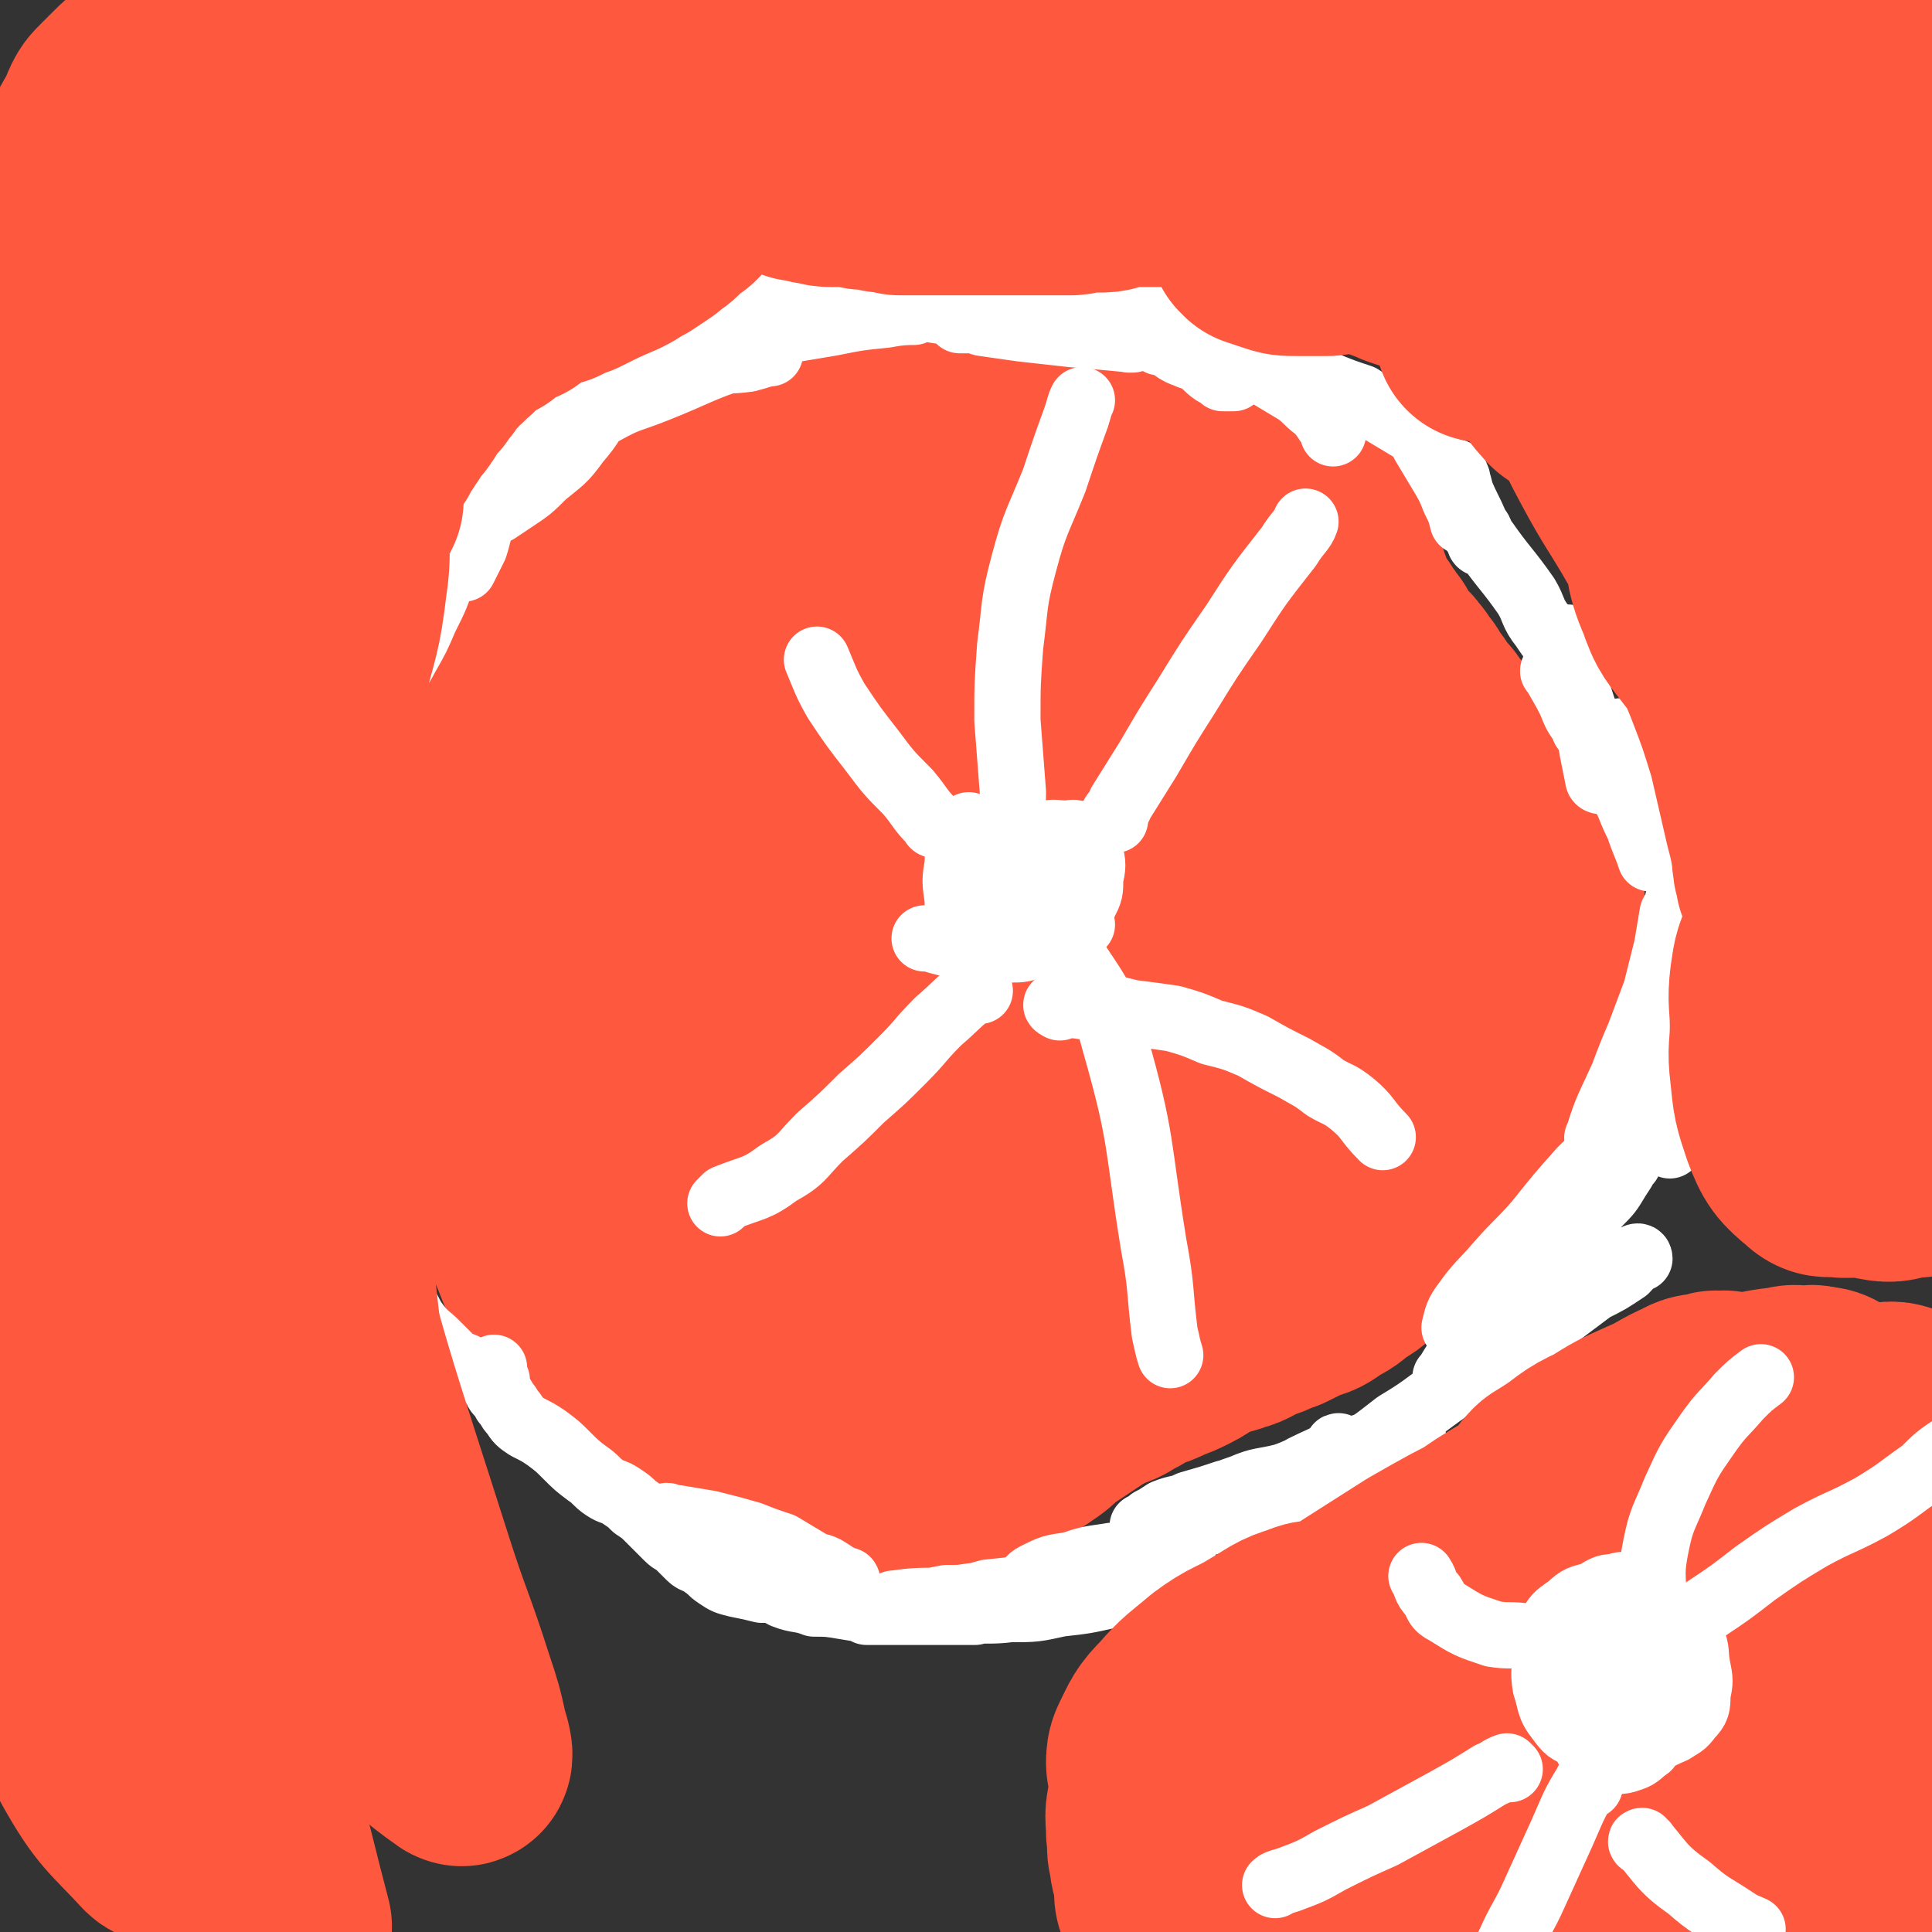
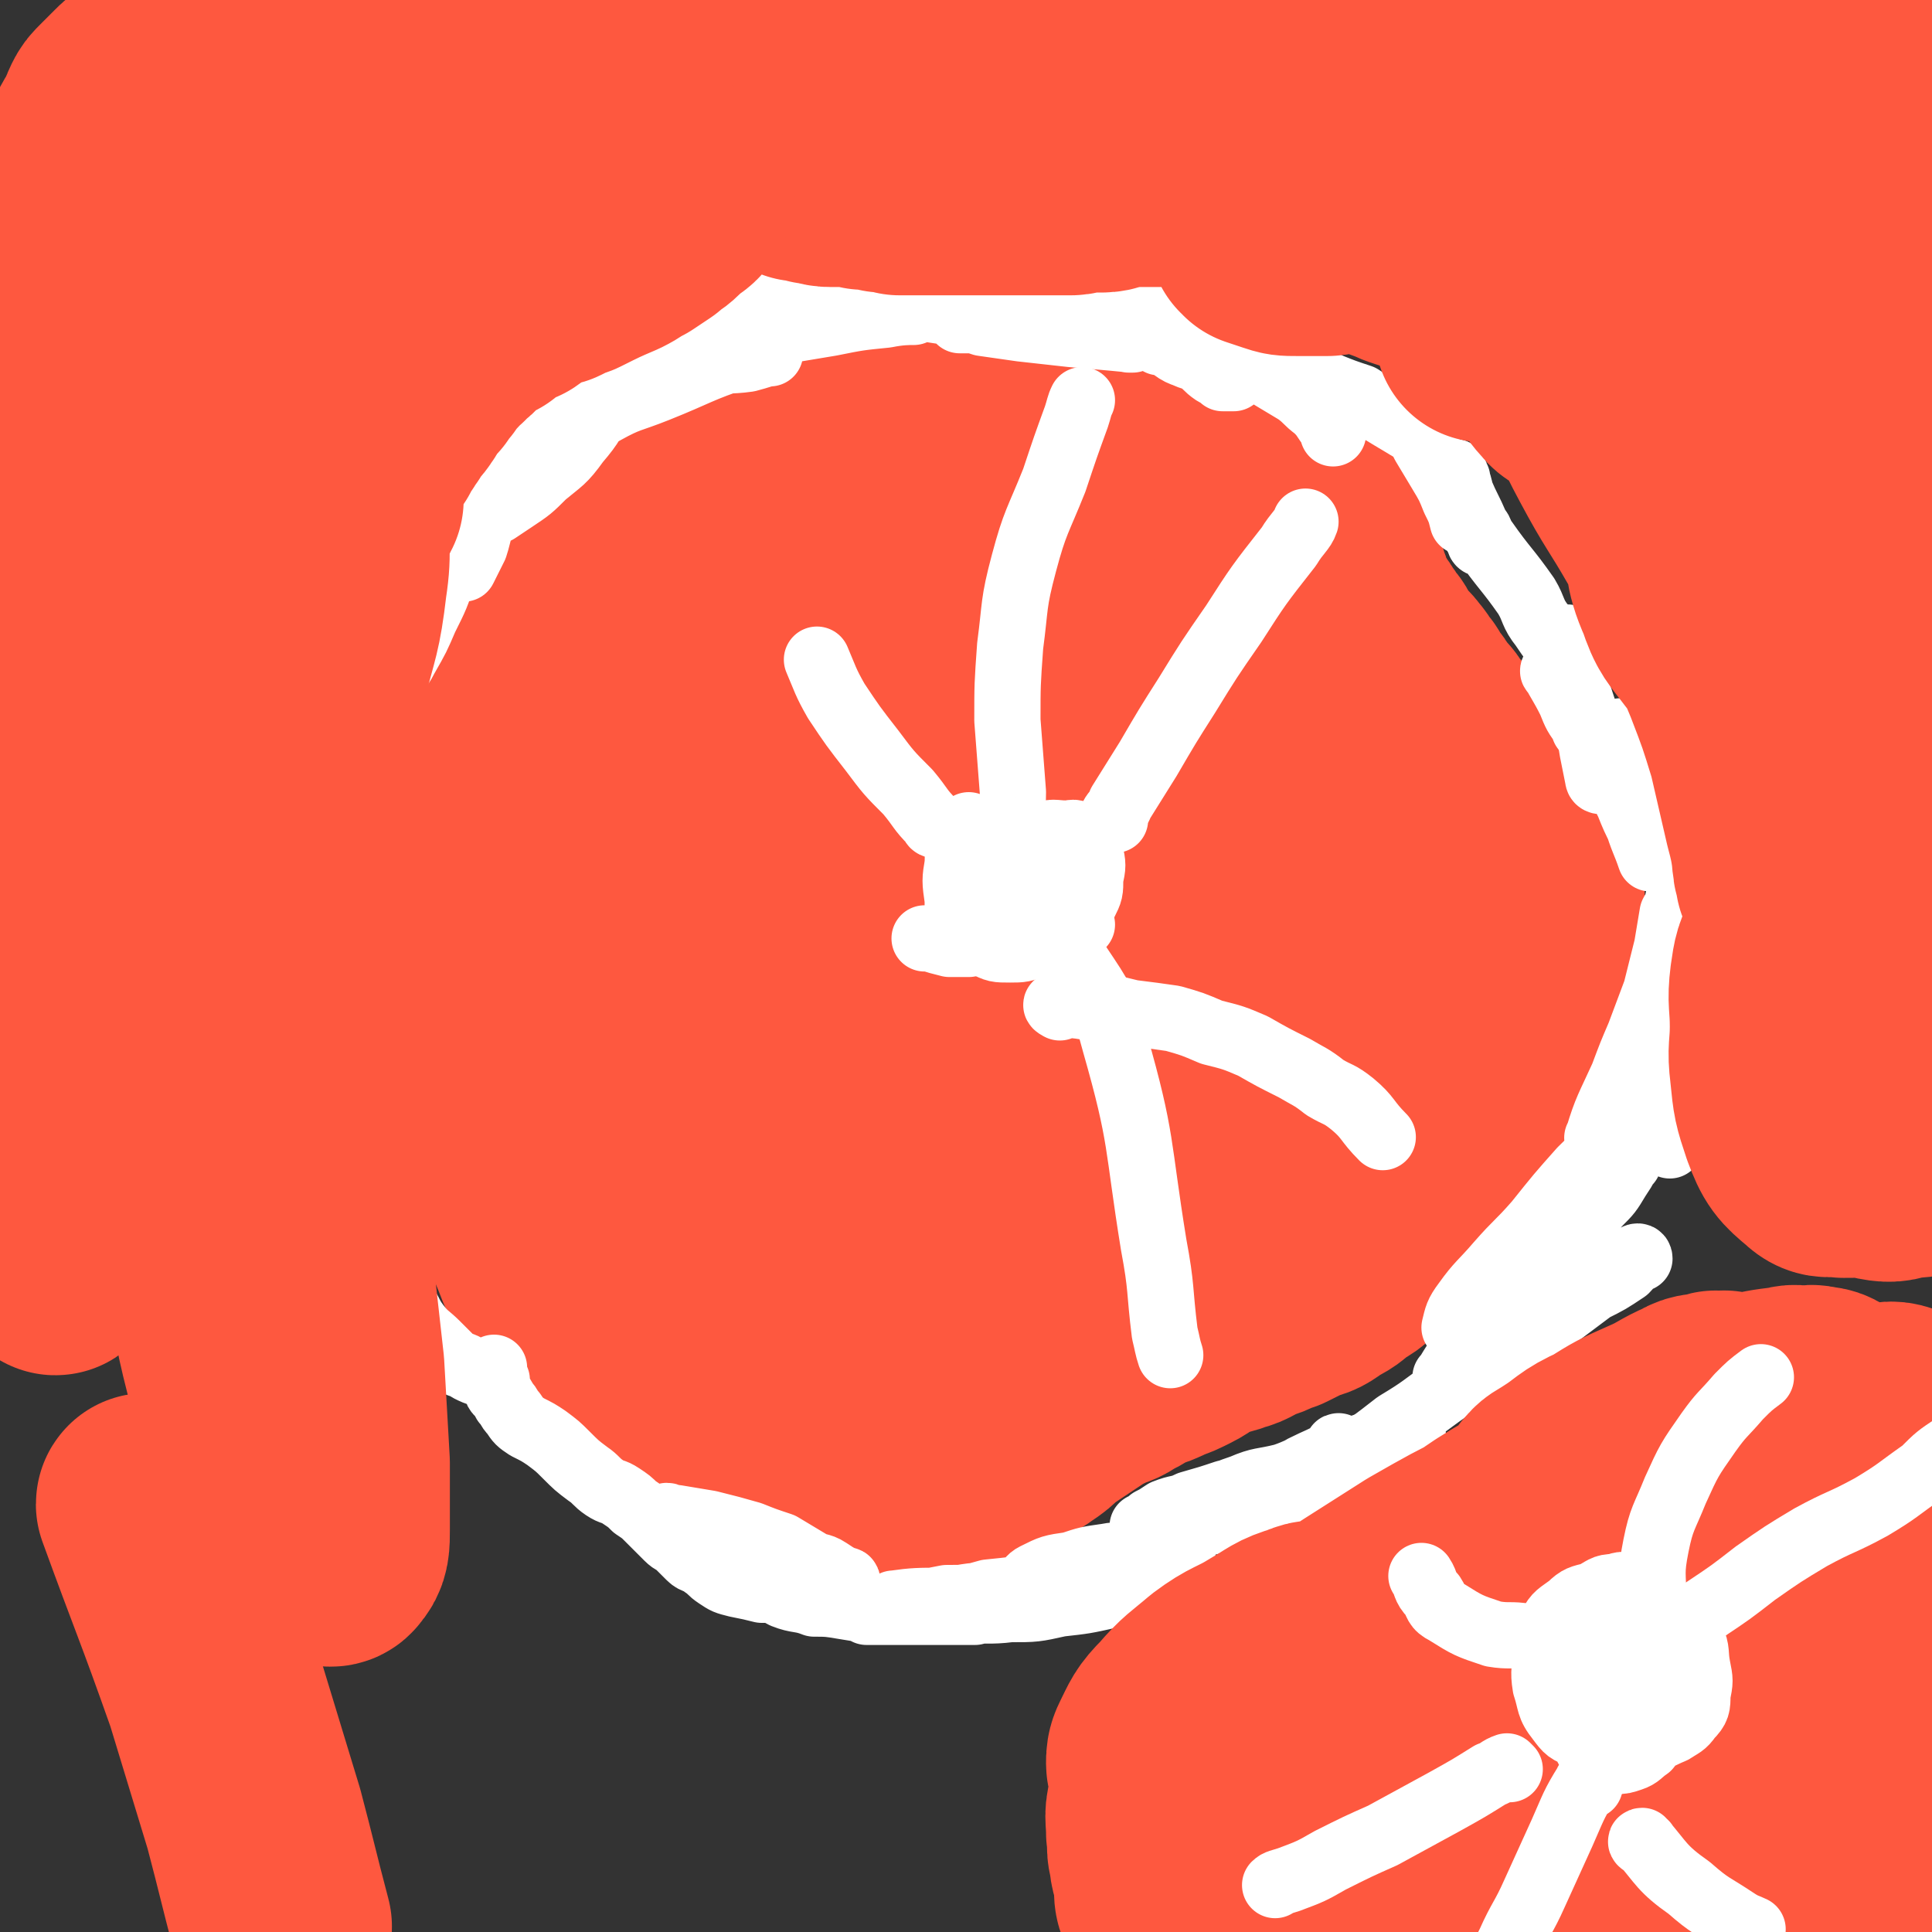
<svg xmlns="http://www.w3.org/2000/svg" viewBox="0 0 700 700" version="1.1">
  <rect x="0" y="0" width="700" height="700" fill="#333333" stroke="none" />
  <g fill="none" stroke="#74635B" stroke-width="40" stroke-linecap="round" stroke-linejoin="round">
    <path d="M406,370c0,0 -2,0 -1,-1 6,-5 7,-5 15,-10 10,-7 10,-7 20,-13 8,-6 8,-6 16,-11 6,-3 6,-3 12,-4 2,-1 2,0 4,0 1,0 1,-1 1,0 0,6 2,7 -1,13 -4,10 -4,10 -12,18 -10,12 -10,12 -23,22 -10,8 -11,7 -24,13 -10,4 -10,4 -21,5 -10,2 -11,3 -21,1 -9,-3 -10,-4 -17,-11 -8,-7 -9,-8 -13,-18 -5,-12 -5,-13 -5,-27 -1,-13 -1,-14 2,-26 4,-15 4,-15 12,-28 6,-10 7,-10 16,-18 10,-8 10,-9 21,-15 10,-4 11,-4 22,-5 11,-1 12,-2 22,1 9,2 10,2 16,8 8,6 8,7 12,16 3,8 3,9 3,18 0,10 1,10 -2,19 -4,10 -5,11 -13,19 -7,8 -8,8 -17,13 -9,4 -10,4 -19,5 -9,1 -11,2 -19,-1 -9,-4 -8,-6 -16,-14 -2,-3 -2,-5 -4,-7 " />
  </g>
  <g fill="none" stroke="#FE583F" stroke-width="80" stroke-linecap="round" stroke-linejoin="round">
    <path d="M371,403c0,0 0,-1 -1,-1 -5,1 -5,3 -11,4 -9,1 -9,1 -19,2 -5,0 -6,1 -11,-1 -5,-2 -6,-2 -10,-7 -5,-7 -6,-8 -8,-17 -3,-11 -3,-12 -1,-23 1,-11 2,-11 6,-21 3,-8 3,-9 9,-15 5,-5 5,-4 12,-7 6,-3 7,-2 14,-3 7,-1 7,-1 14,0 6,1 7,0 13,3 7,4 7,5 12,11 5,7 5,8 6,17 2,7 1,8 0,15 -1,8 -1,9 -4,16 -3,7 -3,8 -9,12 -6,5 -7,4 -15,5 -10,2 -10,2 -20,0 -10,-2 -11,-2 -20,-8 -11,-6 -12,-5 -20,-15 -7,-9 -7,-11 -11,-23 -3,-12 -3,-13 -2,-25 0,-10 0,-11 5,-20 6,-10 7,-10 16,-17 10,-7 10,-7 22,-10 11,-3 11,-3 23,-1 11,1 13,0 23,6 10,6 10,8 18,18 7,9 6,10 10,21 4,12 4,13 4,25 1,10 2,11 -1,19 -4,9 -5,10 -13,17 -9,7 -10,8 -21,11 -11,3 -12,3 -23,2 -12,-2 -13,-3 -23,-9 -11,-6 -12,-6 -20,-16 -7,-11 -7,-12 -10,-24 -3,-12 -4,-13 -2,-24 2,-14 2,-15 10,-26 7,-10 8,-11 18,-15 13,-6 14,-5 28,-6 15,-1 16,-1 30,2 15,4 15,5 28,13 12,8 12,9 22,19 6,7 10,7 11,16 2,19 2,23 -7,39 -7,14 -11,13 -24,21 -15,7 -16,7 -32,9 -14,2 -15,3 -28,-1 -14,-4 -14,-6 -25,-15 -13,-11 -13,-11 -22,-24 -10,-15 -11,-16 -15,-33 -5,-21 -3,-22 -3,-43 -1,-14 -2,-15 1,-29 4,-12 5,-13 13,-23 10,-12 11,-14 25,-21 12,-6 14,-6 27,-5 16,1 17,2 31,10 17,10 18,11 31,26 12,15 12,17 19,35 6,19 5,19 6,39 1,18 2,19 -2,36 -4,15 -5,16 -15,28 -11,12 -12,12 -27,20 -16,8 -17,8 -35,10 -17,3 -18,3 -35,0 -16,-4 -17,-4 -32,-13 -15,-10 -17,-10 -28,-25 -11,-15 -11,-17 -16,-35 -5,-22 -5,-23 -3,-45 1,-20 1,-21 9,-39 7,-16 7,-17 20,-28 11,-10 12,-10 27,-14 13,-3 14,-4 27,0 15,4 15,6 27,16 12,11 13,12 20,26 9,18 8,19 11,38 3,19 3,19 1,38 -3,17 -3,18 -11,33 -7,13 -8,13 -18,22 -12,10 -12,11 -26,16 -15,5 -16,4 -32,4 -15,-1 -16,-1 -31,-7 -13,-5 -15,-5 -24,-16 -11,-12 -12,-13 -17,-30 -6,-19 -6,-20 -5,-40 0,-18 0,-20 6,-36 6,-14 7,-16 18,-25 11,-8 13,-8 28,-11 15,-3 17,-3 31,1 16,4 17,5 30,16 13,12 12,13 21,28 8,15 8,15 12,31 3,15 3,15 2,31 0,12 2,14 -3,25 -6,14 -7,15 -18,25 -10,10 -12,10 -25,16 -12,5 -13,6 -26,7 -12,2 -14,3 -25,-1 -11,-4 -13,-5 -19,-15 -10,-14 -10,-16 -14,-32 -5,-21 -4,-22 -4,-43 0,-22 0,-23 4,-44 4,-15 3,-16 12,-28 5,-9 7,-13 16,-14 19,0 24,1 40,12 10,7 8,11 14,24 6,13 7,14 9,28 3,14 2,14 1,28 -2,14 -1,15 -6,28 -4,11 -5,12 -13,21 -7,8 -8,8 -17,13 -7,4 -8,5 -16,5 -8,-1 -9,-1 -16,-6 -8,-5 -8,-6 -13,-15 -7,-11 -7,-12 -11,-25 -4,-14 -3,-14 -4,-29 -1,-14 -1,-14 0,-29 0,-9 0,-10 3,-19 3,-7 3,-8 8,-13 4,-5 6,-5 12,-5 5,-1 6,-1 11,2 6,5 6,6 10,13 3,4 2,4 4,9 1,1 1,1 1,2 -1,10 1,10 -1,20 -2,11 -2,12 -8,22 -4,6 -5,6 -12,10 -7,4 -8,4 -15,6 -7,1 -7,1 -14,1 -6,0 -6,0 -12,-1 -4,-1 -4,-2 -8,-4 -3,-2 -3,-2 -5,-4 -1,-1 -1,-2 -2,-2 -1,0 0,1 -1,3 -1,0 -1,0 -1,1 -1,0 -1,0 -2,0 -2,0 -2,0 -3,0 -2,0 -2,0 -4,0 -2,-1 -1,-2 -3,-2 -2,-1 -2,0 -4,-1 -2,-1 -1,-2 -2,-3 0,-1 0,-1 -1,-1 0,0 -1,0 -1,0 -1,-1 0,-2 0,-3 0,-1 0,-1 0,-2 0,-2 0,-2 0,-5 0,-3 0,-3 0,-7 0,-3 0,-3 0,-7 0,-2 0,-2 0,-5 0,-3 0,-3 0,-5 0,-2 0,-2 0,-4 0,-1 0,-1 0,-2 0,-2 0,-2 0,-3 0,-1 0,-1 0,-2 0,-3 0,-3 0,-5 0,-3 0,-3 1,-7 0,-3 1,-3 2,-6 0,-1 -1,-1 0,-2 0,-1 0,-1 1,-2 0,-2 0,-2 1,-3 0,-2 -1,-2 0,-4 0,-2 1,-2 2,-3 0,-2 0,-2 0,-3 0,-1 0,-1 0,-2 0,-2 -1,-2 0,-3 0,-2 1,-2 2,-3 1,-2 0,-2 2,-4 1,-2 1,-2 2,-4 2,-3 2,-3 4,-6 2,-4 2,-4 5,-7 2,-3 2,-4 5,-7 4,-3 4,-3 7,-6 3,-2 3,-2 6,-5 3,-2 3,-2 5,-4 2,-1 2,-1 3,-2 2,-1 3,-1 4,-3 2,-1 2,-2 4,-3 1,-2 1,-2 3,-3 3,-2 3,-1 5,-3 3,-2 3,-2 6,-4 3,-2 3,-1 6,-3 3,-2 3,-2 5,-4 2,-2 2,-2 4,-3 1,-1 1,-1 2,-2 2,-1 2,-1 4,-2 3,-1 3,-1 6,-2 4,-1 4,-1 7,-2 4,-1 4,-1 7,-1 4,0 4,0 7,0 2,0 2,0 4,0 2,0 2,0 4,0 2,0 2,0 4,0 4,0 4,0 7,0 5,0 5,1 10,1 4,0 4,-1 9,0 4,0 4,1 7,2 4,0 4,0 7,0 6,0 6,0 11,0 6,0 6,0 12,0 4,0 4,0 8,0 2,0 2,0 4,0 3,0 3,0 5,1 3,0 3,0 6,1 4,1 4,1 8,4 3,1 3,2 5,4 2,1 2,1 4,3 0,0 0,0 0,0 " />
    <path d="M325,170c0,0 -1,0 -1,-1 1,-2 2,-2 3,-4 2,-2 2,-3 3,-5 2,-3 2,-3 4,-6 3,-3 3,-3 6,-5 4,-2 4,-1 7,-3 3,-2 3,-3 6,-4 2,-1 2,0 4,0 2,0 2,-1 4,-1 3,0 3,0 5,0 3,0 3,0 6,0 4,0 4,0 8,0 5,0 5,0 9,1 4,0 4,0 7,1 2,0 2,0 4,0 2,0 2,0 3,1 2,1 2,1 4,2 2,0 2,0 3,1 2,1 2,1 3,3 3,1 3,1 5,3 3,1 3,2 5,4 3,2 3,1 6,4 3,2 3,2 6,5 3,1 3,1 5,3 3,1 3,1 5,3 3,1 3,0 5,2 3,1 3,2 6,4 3,1 3,1 6,2 2,0 2,0 4,1 2,1 2,1 3,3 2,2 2,2 4,4 2,2 2,2 3,5 1,2 1,2 2,4 2,2 2,2 3,5 2,3 2,4 3,8 1,1 1,1 1,3 1,1 1,1 1,3 1,1 1,1 1,3 1,1 1,1 2,3 1,1 1,1 2,3 1,1 1,1 2,3 1,1 1,1 2,3 2,2 2,2 3,5 2,2 2,2 3,4 2,2 2,1 4,4 1,1 1,1 2,3 2,2 2,2 3,5 2,2 2,1 3,4 1,1 1,1 2,3 2,1 2,1 3,3 1,1 1,1 2,3 1,1 2,1 3,3 1,1 1,2 2,4 1,2 1,2 2,3 1,3 1,3 2,5 1,1 1,1 2,3 2,2 2,1 3,3 1,2 1,3 2,4 1,3 2,2 3,5 2,2 2,1 3,4 1,1 1,2 2,4 1,1 1,1 2,3 1,1 1,0 2,1 1,2 1,2 2,4 1,1 1,1 1,3 1,1 1,1 1,2 1,2 1,2 2,4 1,2 1,2 1,4 1,1 1,1 1,4 0,2 0,2 0,4 0,2 1,2 1,5 1,2 1,2 1,4 0,3 0,3 0,5 0,3 0,3 0,5 0,1 0,1 0,3 0,1 0,1 0,3 0,1 0,1 0,3 0,1 0,1 0,3 0,2 0,2 -1,3 0,3 0,3 -1,6 0,1 -1,1 -2,3 -1,2 -1,2 -2,4 -1,2 -1,2 -2,4 -1,2 -1,3 -2,4 -1,3 -1,3 -3,4 -1,3 -2,2 -4,4 -2,2 -2,2 -4,5 -2,2 -2,2 -5,5 -2,2 -3,2 -5,4 -4,4 -4,4 -7,7 -4,5 -4,5 -7,9 -2,4 -2,4 -4,8 -3,4 -2,4 -5,7 -1,3 -2,3 -4,5 -3,5 -3,5 -7,9 -3,3 -3,3 -7,5 -3,3 -3,3 -7,5 -4,3 -4,3 -8,4 -4,2 -4,2 -8,4 -4,1 -4,2 -8,3 -5,2 -5,3 -9,4 -5,2 -6,1 -10,3 -4,2 -4,3 -8,5 -4,2 -4,2 -7,3 -4,2 -4,2 -8,3 -4,2 -4,3 -7,4 -4,3 -4,2 -8,4 -4,2 -4,2 -7,4 -3,2 -3,2 -6,4 -3,2 -3,2 -6,4 -3,3 -3,3 -6,5 -4,3 -4,2 -7,4 -4,2 -4,2 -7,4 -4,2 -3,3 -7,4 -3,1 -3,1 -6,1 -3,1 -3,2 -5,2 -2,1 -2,1 -4,2 -2,0 -2,0 -4,0 -1,0 -1,0 -2,0 -2,0 -2,0 -4,0 -2,0 -2,0 -4,0 -2,0 -2,0 -3,0 -2,0 -2,0 -4,0 -3,0 -3,0 -5,0 -3,0 -3,0 -5,0 -3,-1 -3,0 -5,-1 -3,-1 -3,-2 -5,-3 -4,-2 -4,-2 -7,-3 -4,-2 -4,-3 -7,-4 -3,-2 -3,-1 -6,-2 -3,-2 -3,-2 -6,-3 -3,-1 -3,-1 -5,-2 -2,-2 -2,-2 -4,-3 -3,-2 -3,-2 -5,-4 -2,-1 -2,-1 -3,-2 -2,-2 -2,-3 -4,-4 -2,-1 -2,-1 -4,-1 0,0 0,0 0,0 " />
    <path d="M173,417c0,0 0,0 -1,-1 -2,-5 -2,-5 -4,-11 -1,-4 -1,-4 -2,-9 -1,-4 -2,-3 -3,-7 -1,-4 -1,-4 -2,-8 -1,-3 -1,-3 -1,-7 0,-3 0,-3 0,-7 0,-3 0,-3 1,-6 1,-4 1,-4 2,-8 2,-4 2,-4 4,-8 2,-3 2,-4 5,-7 2,-3 2,-3 5,-6 4,-3 4,-3 8,-5 4,-2 4,-2 7,-3 2,-1 2,-1 5,-2 0,0 0,0 0,0 " />
    <path d="M193,316c0,0 0,-1 -1,-1 -2,2 -2,3 -4,6 -3,5 -3,5 -5,10 -2,5 -1,5 -3,10 -2,4 -2,4 -3,9 -1,5 -1,5 -1,10 0,7 0,7 0,13 0,6 0,6 0,12 0,5 0,5 1,10 0,4 0,4 2,9 1,4 1,4 3,8 1,4 1,4 3,8 1,5 1,5 2,10 2,5 2,5 4,10 1,4 1,4 3,8 4,9 3,9 8,17 5,7 4,8 10,14 4,4 4,3 9,5 4,2 4,2 9,4 5,3 5,3 10,4 5,2 5,2 9,3 5,2 5,2 10,2 4,1 4,1 9,1 4,1 4,1 8,1 5,0 5,0 9,0 3,0 3,0 6,0 4,0 4,0 8,0 4,-1 4,-1 7,-3 3,-2 3,-2 5,-4 3,-3 3,-3 5,-7 3,-5 3,-5 4,-10 2,-5 1,-5 2,-10 0,-5 0,-5 0,-11 -1,-8 -1,-8 -3,-16 -3,-9 -4,-9 -9,-16 -5,-8 -5,-9 -12,-15 -9,-9 -9,-10 -19,-17 -12,-7 -12,-6 -25,-12 -13,-6 -13,-5 -26,-11 -11,-5 -11,-4 -22,-10 -10,-5 -11,-4 -20,-12 -6,-6 -7,-6 -11,-14 -4,-9 -4,-10 -5,-19 -2,-11 -1,-11 0,-22 0,-8 -1,-9 3,-15 5,-6 7,-5 14,-9 7,-4 8,-5 16,-5 12,-1 13,-1 25,2 12,4 13,4 23,12 12,10 11,11 21,23 8,12 8,12 14,25 5,13 5,13 8,26 3,11 2,11 3,22 0,8 1,9 0,17 -2,5 -3,6 -7,10 -5,6 -6,6 -13,9 -7,4 -7,4 -15,5 -7,2 -7,1 -15,2 -7,0 -7,1 -14,0 -6,-2 -7,-2 -11,-7 -6,-7 -6,-8 -8,-18 -4,-16 -3,-17 -3,-33 -1,-20 -3,-21 1,-40 2,-18 3,-19 11,-35 6,-13 6,-14 16,-25 7,-7 7,-8 17,-12 8,-3 9,-3 18,-2 8,0 9,1 15,5 9,7 10,8 16,17 8,12 8,12 12,26 4,14 4,15 5,29 2,14 3,15 0,28 -5,22 -6,23 -16,43 -3,6 -5,7 -12,9 -13,5 -15,6 -28,5 -8,-1 -9,-3 -15,-10 -9,-11 -9,-12 -13,-27 -6,-19 -6,-20 -6,-41 -1,-25 -1,-25 3,-50 4,-24 4,-25 13,-46 7,-16 8,-18 20,-30 9,-9 11,-10 23,-13 14,-3 17,-4 29,2 16,7 17,9 29,24 13,16 12,18 21,38 9,20 9,20 16,42 6,19 6,19 9,39 3,17 3,17 2,33 0,14 1,15 -2,29 -4,11 -5,12 -12,22 -8,11 -9,11 -19,20 -9,7 -9,7 -19,12 -7,4 -8,4 -16,6 -5,0 -7,2 -10,-1 -5,-5 -6,-7 -7,-14 -2,-13 -2,-14 1,-27 4,-18 5,-19 13,-36 8,-18 8,-18 20,-34 9,-12 10,-12 22,-20 10,-7 11,-6 23,-9 8,-2 8,-2 17,-1 6,1 9,0 13,5 5,9 4,11 3,22 0,16 0,17 -6,31 -7,17 -8,17 -20,32 -12,15 -13,15 -28,27 -14,10 -14,10 -29,17 -13,7 -14,6 -28,9 -11,3 -12,3 -23,3 -9,-1 -11,0 -17,-6 -8,-7 -8,-9 -10,-20 -2,-14 -2,-15 2,-29 5,-15 5,-16 15,-28 10,-10 11,-10 24,-16 15,-7 16,-8 32,-10 16,-2 16,-1 32,2 15,4 16,4 30,12 12,7 13,7 22,18 8,9 9,9 13,21 3,10 3,12 0,23 -3,12 -3,13 -12,22 -10,12 -11,13 -25,21 -15,7 -16,7 -34,9 -14,2 -16,2 -30,-2 -13,-4 -15,-4 -24,-14 -10,-9 -11,-11 -16,-24 -4,-13 -5,-14 -3,-27 1,-14 1,-16 9,-27 10,-14 12,-14 26,-23 16,-11 17,-11 36,-17 18,-6 19,-6 38,-7 18,-1 20,-4 37,3 29,11 35,10 54,33 15,17 13,24 13,47 1,12 -2,15 -12,23 -20,18 -23,17 -48,28 -9,4 -10,2 -19,1 -8,-2 -10,-2 -16,-7 -6,-6 -7,-7 -9,-15 -3,-15 -2,-16 0,-31 4,-17 5,-18 12,-35 8,-17 9,-17 20,-33 10,-13 10,-14 23,-25 10,-9 11,-9 23,-15 9,-5 10,-6 20,-7 7,-1 9,-1 16,2 5,3 6,5 7,11 2,10 2,11 0,21 -2,11 -3,11 -9,21 -6,10 -6,11 -16,19 -9,9 -10,8 -21,14 -7,3 -8,4 -16,5 -6,0 -7,0 -13,-2 -7,-3 -8,-3 -12,-9 -4,-6 -4,-7 -4,-15 -1,-13 -1,-14 4,-27 5,-13 6,-14 14,-26 9,-12 9,-12 21,-21 8,-7 9,-8 19,-11 9,-2 10,-3 19,0 8,2 9,3 14,10 6,6 5,8 7,16 2,10 2,11 0,21 -1,9 -1,10 -7,18 -5,8 -6,8 -14,13 -9,5 -10,4 -20,6 -10,2 -11,2 -21,2 -9,0 -10,0 -19,-2 -6,-1 -7,-1 -13,-5 -3,-3 -4,-4 -4,-8 -2,-10 -2,-11 1,-20 3,-8 5,-7 9,-14 0,0 0,0 0,0 " />
  </g>
  <g fill="none" stroke="#FFFFFF" stroke-width="24" stroke-linecap="round" stroke-linejoin="round">
    <path d="M486,525c0,0 -1,-1 -1,-1 -1,0 0,1 -1,2 -5,3 -6,3 -12,6 -6,4 -6,4 -13,7 -11,5 -11,5 -23,10 -6,3 -6,4 -13,7 -5,3 -5,3 -10,6 -2,1 -2,1 -4,2 -1,0 -2,0 -2,0 9,-5 10,-6 19,-11 11,-5 10,-5 21,-10 11,-4 11,-4 22,-8 9,-4 9,-4 18,-8 7,-3 7,-3 14,-5 5,-1 5,-1 9,-1 1,-1 2,-1 2,0 -2,1 -3,1 -6,2 -6,3 -6,4 -12,6 -8,3 -8,2 -16,4 -9,2 -9,2 -17,4 -9,2 -9,2 -17,4 -6,2 -6,2 -13,4 -4,2 -4,1 -9,3 -3,2 -3,2 -5,3 -1,1 -1,1 -2,2 -1,0 -1,0 -1,0 9,-4 9,-4 18,-7 9,-3 9,-4 18,-7 7,-3 7,-2 15,-4 6,-2 6,-3 12,-4 6,-2 6,-2 11,-2 2,-1 2,0 5,0 1,0 2,-1 2,0 -2,1 -2,3 -5,4 -8,5 -9,5 -17,8 -12,4 -12,4 -23,7 -12,4 -12,3 -24,7 -10,4 -10,5 -21,9 -7,3 -7,3 -15,6 -5,2 -5,2 -10,3 -3,1 -3,1 -6,1 -1,1 -1,0 -2,1 -1,0 -1,0 -1,0 2,-2 2,-3 4,-4 6,-3 6,-3 13,-4 6,-2 6,-2 13,-3 5,-1 5,0 11,0 5,-1 5,0 10,0 3,0 3,0 5,0 1,0 2,-1 1,0 -7,2 -8,2 -16,4 -9,3 -9,3 -19,4 -8,2 -8,1 -16,2 -9,2 -9,2 -19,3 -7,2 -7,2 -15,2 -5,1 -5,1 -11,2 -3,0 -3,0 -6,0 -1,0 -3,0 -2,0 7,-1 9,-1 17,-1 9,-1 9,-2 19,-2 9,-1 9,-1 18,-1 8,-1 8,0 17,0 5,0 5,0 10,0 2,0 2,0 4,0 1,0 1,-1 1,0 -4,0 -4,1 -8,1 -9,2 -9,2 -18,3 -9,2 -9,2 -18,2 -8,1 -8,0 -16,1 -6,0 -6,0 -13,0 -6,0 -6,0 -11,0 -4,0 -4,0 -8,0 -2,0 -2,0 -3,0 -1,0 -1,0 -1,0 2,0 3,0 5,0 4,0 4,0 7,0 3,0 3,0 6,0 4,0 4,0 8,0 4,0 4,0 7,0 2,0 2,0 4,0 1,0 3,0 2,0 -3,0 -4,0 -9,0 -6,0 -6,0 -12,0 -7,0 -7,0 -13,0 -7,-1 -7,-1 -13,-2 -6,-1 -6,-1 -11,-1 -5,-2 -6,-1 -11,-3 -4,-2 -4,-3 -9,-6 -4,-3 -4,-3 -8,-6 -3,-3 -3,-3 -7,-6 -3,-2 -3,-2 -6,-4 -3,-2 -3,-3 -6,-4 -2,-2 -2,-2 -5,-2 -1,-1 -2,-1 -2,0 1,0 2,0 4,0 6,1 6,1 12,2 8,2 8,2 15,4 5,2 5,2 11,4 5,3 5,3 10,6 3,2 4,1 7,3 3,2 3,2 5,3 1,1 2,0 2,1 0,0 -1,0 -2,1 -4,1 -4,1 -8,1 -5,1 -5,0 -9,1 -6,0 -6,0 -12,0 -4,-1 -4,-1 -9,-2 -4,-1 -4,-1 -7,-3 -3,-2 -2,-2 -5,-4 -2,-2 -3,-1 -5,-3 -2,-2 -2,-2 -4,-4 -2,-2 -2,-1 -4,-3 -2,-2 -2,-2 -3,-3 -2,-2 -2,-2 -4,-4 -2,-2 -2,-2 -5,-4 -2,-2 -2,-2 -5,-4 -3,-2 -3,-1 -6,-3 -3,-2 -3,-3 -6,-5 -4,-3 -4,-3 -8,-7 -3,-3 -3,-3 -7,-6 -3,-2 -3,-2 -7,-4 -3,-2 -3,-2 -5,-5 -2,-2 -1,-2 -3,-4 -1,-2 -1,-2 -2,-3 -1,-1 -1,-1 -1,-2 0,-2 0,-2 0,-3 -1,-1 -1,-1 -2,-2 0,0 1,0 1,-1 0,0 0,0 0,-1 0,0 0,-1 0,0 0,0 0,0 0,1 0,1 0,1 0,1 -2,0 -2,0 -4,0 -3,-1 -3,-1 -5,-2 -3,-2 -3,-1 -6,-3 -3,-3 -3,-3 -6,-6 -3,-3 -4,-3 -7,-7 -3,-4 -2,-4 -5,-8 -2,-3 -2,-3 -4,-7 -2,-4 -1,-4 -3,-8 -2,-3 -2,-3 -4,-6 -2,-4 -1,-4 -2,-8 -1,-4 -2,-4 -3,-8 -1,-3 -1,-3 -1,-6 -1,-3 -1,-3 -1,-5 -1,-3 -1,-3 -1,-7 -1,-2 -1,-2 -1,-5 -1,-3 -1,-3 -1,-6 0,-4 0,-4 0,-8 0,-3 -1,-3 -1,-6 -1,-3 -1,-3 -1,-7 0,-2 0,-2 0,-4 0,-3 0,-3 0,-5 0,0 0,0 0,0 0,-1 0,-1 0,-1 0,6 0,6 0,12 0,2 0,2 0,4 0,1 0,2 0,2 -1,-4 -2,-5 -3,-10 -2,-6 -2,-6 -4,-11 -2,-6 -2,-6 -3,-12 -2,-6 -2,-6 -3,-12 -1,-6 -1,-6 -1,-12 0,-4 0,-4 0,-8 0,-5 0,-5 1,-10 1,-6 1,-6 3,-12 1,-6 1,-6 3,-13 1,-5 2,-5 4,-10 1,-3 1,-3 2,-6 1,-4 0,-4 1,-8 0,-4 0,-4 1,-9 0,-3 0,-3 1,-7 0,-5 0,-5 0,-10 0,-1 0,-1 0,-2 0,0 0,-1 0,-1 1,4 1,5 2,10 0,5 0,5 0,9 0,3 0,3 0,7 0,0 -1,2 0,1 2,-2 2,-3 5,-6 4,-6 4,-6 7,-12 4,-6 5,-5 8,-11 4,-7 4,-7 7,-14 4,-8 4,-8 7,-17 3,-5 2,-5 5,-11 1,-4 2,-4 3,-8 2,-4 2,-5 4,-9 2,-4 2,-4 4,-8 3,-4 3,-3 6,-7 0,-1 1,-1 2,-2 0,-1 1,-1 1,-1 0,0 0,1 -1,2 -1,5 -1,5 -3,10 -2,5 -2,5 -4,10 -2,4 -2,4 -4,8 -1,3 -1,4 -2,7 -1,2 -1,2 -2,4 -1,2 -1,2 -2,4 -1,0 -2,0 -2,0 0,-3 1,-4 2,-7 1,-4 0,-5 3,-9 4,-8 4,-8 9,-15 7,-10 7,-10 15,-19 7,-7 7,-7 14,-13 7,-8 8,-8 15,-16 5,-5 5,-5 10,-10 2,-1 3,-1 5,-2 0,-1 0,-2 0,-2 -5,8 -4,10 -10,18 -4,7 -5,7 -10,14 -5,8 -4,8 -10,15 -5,7 -6,7 -12,12 -5,5 -5,5 -11,9 -3,2 -3,2 -6,4 -1,0 -2,0 -3,1 0,0 -1,0 -1,0 5,-6 6,-6 11,-12 7,-7 7,-7 15,-13 8,-7 8,-7 17,-12 9,-5 9,-4 19,-8 15,-6 15,-7 30,-12 4,-1 4,-1 7,-1 2,0 4,0 4,0 -2,0 -4,1 -8,2 -7,1 -8,0 -15,2 -10,2 -10,3 -19,5 -9,2 -9,1 -18,3 -9,1 -9,1 -18,2 -5,0 -5,0 -10,0 -1,0 -1,0 -2,0 0,0 -1,0 -1,0 4,-1 5,-1 9,-3 10,-3 10,-4 20,-7 14,-4 14,-5 28,-8 14,-3 14,-3 29,-5 12,-2 12,-3 24,-4 10,-1 10,0 20,-1 4,0 4,-1 8,-1 3,0 6,0 5,0 -2,0 -5,0 -10,1 -10,1 -10,1 -20,3 -12,2 -12,2 -24,4 -10,1 -10,1 -20,2 -8,1 -8,1 -16,2 -5,0 -5,0 -11,0 -2,0 -4,0 -3,0 4,-3 7,-4 14,-7 12,-4 12,-3 24,-6 14,-3 13,-3 27,-5 13,-2 13,0 25,-1 11,-1 11,-2 22,-2 7,-1 7,0 14,0 3,0 3,0 5,0 1,0 1,0 1,0 -6,1 -6,1 -13,2 -9,2 -9,2 -18,4 -10,2 -10,2 -21,3 -7,1 -7,1 -14,1 -8,0 -8,0 -15,0 -4,0 -4,0 -7,0 -1,0 -3,0 -2,0 8,-4 9,-6 20,-8 12,-3 12,-1 25,-2 13,-1 13,-1 27,-1 11,0 11,-1 22,0 8,0 8,1 17,2 3,0 4,0 7,0 1,0 3,0 2,0 -5,2 -6,3 -12,4 -10,1 -10,1 -19,2 -9,0 -9,0 -18,0 -13,0 -13,0 -26,0 -2,0 -6,0 -5,0 4,0 8,-1 16,0 10,0 10,1 19,2 9,1 9,1 18,2 3,0 3,0 6,0 7,1 7,1 15,2 6,1 6,1 12,3 4,1 4,1 9,2 3,0 3,0 5,1 1,0 2,0 1,0 -10,-1 -11,-1 -22,-2 -9,-1 -9,-1 -18,-2 -7,-1 -7,-1 -14,-2 -3,-1 -3,-1 -5,-1 -2,0 -4,0 -3,0 3,-1 6,-2 13,-2 6,-1 6,0 13,0 9,0 9,0 18,1 5,0 5,1 10,2 2,0 2,0 5,0 2,0 4,0 3,0 -5,-3 -8,-4 -16,-7 -9,-2 -9,-2 -18,-4 -10,-2 -10,-2 -20,-4 -8,-2 -8,-2 -15,-3 -6,-1 -6,0 -11,0 -4,0 -9,0 -8,0 1,0 6,-1 13,0 8,1 8,1 17,3 8,1 8,1 16,2 11,1 10,1 21,3 7,1 7,1 13,2 7,0 7,0 14,1 4,0 4,0 8,0 1,0 1,0 2,0 1,0 1,0 1,0 -8,-1 -9,-1 -17,-2 -10,-1 -10,-1 -20,-2 -9,-1 -9,-1 -18,-1 -10,-1 -10,-1 -21,-1 -7,-1 -7,-1 -14,-1 -5,0 -5,0 -11,0 -4,0 -4,0 -8,0 -2,0 -4,0 -3,0 0,0 2,-1 5,-1 17,-1 17,0 35,0 9,0 9,0 17,1 10,1 10,1 19,4 6,1 6,2 13,5 5,2 5,2 10,5 6,4 5,5 11,9 4,3 5,2 9,4 3,2 3,3 6,5 2,1 2,1 3,2 1,0 1,0 2,0 1,0 1,0 1,0 1,0 1,0 1,0 -4,-3 -5,-3 -10,-6 -5,-2 -5,-1 -10,-4 -3,-1 -2,-2 -5,-3 -1,-1 -2,0 -2,0 -1,-1 -1,-2 -1,-2 5,0 6,1 11,2 6,1 6,1 12,3 4,1 4,1 8,3 5,3 5,3 10,6 5,3 5,3 10,6 4,3 3,3 7,6 2,2 2,2 4,5 1,1 1,1 2,3 0,0 0,0 0,1 0,0 0,0 0,0 " />
    <path d="M475,138c0,0 -2,-1 -1,-1 3,1 4,1 8,3 5,2 5,2 11,4 6,4 6,4 11,7 5,3 5,3 10,6 1,2 1,2 2,4 3,5 3,5 6,10 3,5 3,5 5,10 2,4 2,4 3,8 " />
    <path d="M537,197c0,0 -1,0 -1,-1 -4,-8 -4,-8 -7,-17 0,-2 0,-2 -1,-5 0,-1 0,-1 -1,-2 0,0 0,-1 0,-1 1,3 1,4 2,7 3,7 3,6 6,13 2,2 1,3 3,5 7,10 8,10 15,20 3,5 2,6 6,11 2,3 2,3 5,7 0,0 0,0 0,0 " />
    <path d="M564,244c0,0 -1,-1 -1,-1 " />
    <path d="M564,244c0,0 -2,-1 -1,-1 2,4 3,5 6,11 2,5 2,5 5,9 0,1 0,1 0,1 " />
    <path d="M580,283c0,0 -1,0 -1,-1 -1,-5 -1,-5 -2,-10 -1,-7 -2,-7 -3,-14 -2,-6 -2,-6 -4,-13 -1,-4 -1,-4 -2,-9 0,-1 0,-1 0,-3 0,-1 0,-2 0,-2 1,6 0,8 2,15 2,8 2,8 5,16 2,7 3,7 7,14 4,7 4,7 8,15 2,5 2,5 5,11 1,2 1,2 2,4 1,2 1,2 1,3 0,1 0,2 0,2 -2,-6 -3,-7 -5,-14 -2,-6 -1,-7 -3,-13 -1,-6 -1,-6 -3,-12 0,-3 0,-3 0,-5 0,-1 0,-2 0,-2 2,10 2,11 5,22 1,6 2,6 4,11 1,2 1,3 2,4 " />
    <path d="M474,542c0,0 -2,-1 -1,-1 7,-6 7,-6 15,-12 9,-6 9,-6 18,-13 10,-6 9,-6 19,-13 9,-6 10,-4 19,-11 9,-6 8,-7 17,-13 8,-6 8,-6 16,-12 6,-3 6,-3 12,-7 2,-2 1,-2 3,-4 1,-1 2,-1 2,0 -7,3 -9,2 -16,7 -7,5 -6,7 -13,13 -6,5 -6,5 -13,9 -6,4 -6,4 -13,7 -4,2 -5,2 -9,4 -2,1 -2,2 -5,3 0,0 -2,0 -1,0 6,-10 7,-11 15,-20 6,-8 6,-7 13,-14 7,-8 7,-8 14,-15 6,-7 7,-7 13,-14 4,-4 4,-4 7,-9 2,-3 2,-3 3,-5 0,-1 1,-2 1,-1 -6,5 -7,6 -14,13 -7,7 -7,7 -13,13 -9,8 -9,8 -18,16 -6,6 -6,6 -12,12 -2,2 -2,3 -5,5 0,1 -1,1 -1,1 1,-4 1,-5 4,-9 5,-7 6,-7 12,-14 7,-8 7,-7 14,-15 8,-10 8,-10 16,-19 7,-7 8,-7 14,-14 6,-6 7,-6 12,-14 2,-4 2,-4 4,-9 1,-2 1,-2 2,-3 0,-1 -1,-1 -1,-1 -6,7 -6,7 -12,14 -4,4 -4,4 -7,8 -2,3 -2,3 -5,5 0,1 -2,3 -1,2 3,-10 4,-11 9,-22 3,-8 3,-8 6,-15 3,-8 3,-8 6,-16 2,-8 2,-8 4,-16 1,-6 1,-6 2,-12 1,-2 1,-1 2,-3 0,-1 0,-2 0,-2 0,4 0,6 -1,11 -1,7 -1,7 -2,14 0,9 0,9 0,17 0,10 0,10 0,19 0,7 0,7 0,13 0,7 0,7 0,14 0,1 0,1 0,1 " />
    <path d="M609,586c-1,0 -2,0 -1,-1 1,-3 1,-3 3,-6 4,-7 4,-8 9,-14 5,-7 6,-6 11,-12 6,-5 6,-5 12,-9 4,-4 4,-3 9,-6 3,-1 3,-2 6,-2 1,-1 2,-1 3,0 2,3 2,3 3,6 1,6 1,6 0,13 -1,6 0,7 -3,13 -2,5 -3,5 -7,10 -3,4 -3,5 -8,8 -4,4 -4,3 -9,5 -5,2 -5,3 -9,4 -4,2 -4,1 -8,2 -3,0 -3,0 -6,0 -2,-1 -3,0 -4,-1 -2,-2 -1,-3 -2,-6 -1,-6 -1,-6 0,-12 1,-7 2,-7 5,-13 3,-5 3,-5 7,-10 3,-4 3,-4 8,-7 6,-4 6,-4 13,-6 2,-1 2,-1 4,0 3,2 3,3 5,6 2,4 1,5 2,10 1,4 1,4 1,9 0,4 1,5 0,9 -1,4 -1,4 -4,8 -2,3 -2,3 -5,5 -4,3 -4,3 -8,4 -4,2 -5,2 -9,2 -5,-1 -5,-1 -9,-2 -4,-2 -5,-1 -8,-5 -5,-6 -5,-6 -7,-13 -3,-8 -2,-9 -2,-17 0,-6 -1,-7 1,-12 5,-11 6,-12 15,-22 3,-4 4,-3 9,-4 5,-1 5,-1 10,0 5,1 6,0 10,4 4,3 4,4 7,9 2,4 2,4 4,9 1,5 1,5 1,10 0,4 0,4 -1,8 -1,4 -1,5 -5,9 -4,4 -4,4 -10,7 -6,3 -6,3 -13,4 -6,1 -6,0 -12,1 -5,0 -5,0 -10,0 -4,-1 -5,0 -7,-3 -4,-4 -4,-4 -6,-10 -1,-6 -1,-6 -1,-12 0,-6 0,-7 3,-12 3,-7 3,-7 8,-12 5,-5 5,-5 10,-9 4,-2 5,-2 10,-3 4,-1 4,-1 9,0 4,1 4,1 7,4 4,3 4,4 6,9 3,5 2,6 3,12 1,7 1,7 0,14 -1,8 0,8 -3,15 -2,7 -2,7 -6,13 -4,5 -4,5 -9,10 -5,4 -5,5 -10,8 -5,3 -5,3 -10,4 -4,1 -4,1 -7,1 -3,-1 -5,-1 -6,-3 -3,-4 -3,-6 -4,-11 -1,-9 -1,-10 1,-19 1,-8 2,-9 5,-16 4,-7 4,-8 9,-13 5,-5 5,-6 10,-9 4,-2 5,-2 9,-3 4,-1 4,-1 8,0 3,0 4,0 7,2 2,2 2,3 4,6 2,4 2,4 3,9 1,5 0,5 0,10 0,5 1,5 -1,10 -1,4 -1,4 -4,7 -2,3 -3,3 -7,5 -4,2 -4,2 -8,3 -4,1 -5,2 -8,1 -8,-4 -9,-5 -14,-12 -4,-5 -2,-6 -3,-12 0,-6 -1,-6 1,-11 1,-5 2,-5 5,-8 3,-3 3,-3 7,-5 4,-2 4,-2 8,-2 4,-1 4,-1 8,0 4,0 4,0 7,2 3,2 3,3 5,6 2,3 1,4 2,8 0,4 0,4 0,8 0,3 1,4 -1,6 -1,3 -2,3 -5,4 -3,1 -3,1 -6,1 -3,1 -4,1 -6,1 -3,-1 -3,-1 -5,-3 -2,-4 -2,-4 -3,-9 0,-6 0,-6 1,-13 1,-5 2,-6 5,-11 2,-4 3,-4 6,-7 0,0 0,0 0,0 " />
    <path d="M621,564c-1,0 -1,0 -1,-1 -1,-1 0,-2 0,-3 1,-2 0,-2 1,-4 1,-1 1,-1 2,-2 0,-1 0,-1 1,-1 0,-1 1,0 1,0 0,0 1,0 1,0 " />
  </g>
  <g fill="none" stroke="#FE583F" stroke-width="80" stroke-linecap="round" stroke-linejoin="round">
    <path d="M494,654c0,0 -2,-1 -1,-1 1,-1 2,-1 5,-2 6,-3 5,-4 12,-7 7,-3 7,-3 14,-4 6,-1 6,-1 13,-2 4,0 4,0 8,0 2,0 3,-1 4,0 1,2 2,3 1,5 -2,5 -1,7 -6,10 -17,10 -18,10 -38,17 -8,3 -9,2 -18,2 -8,1 -8,1 -16,0 -5,0 -6,0 -10,-2 -3,-2 -4,-3 -5,-6 -1,-6 -1,-7 0,-13 2,-6 3,-7 8,-12 5,-5 6,-5 13,-9 9,-4 9,-5 18,-6 15,-2 16,-3 30,-1 6,1 7,3 10,7 3,6 3,7 3,13 1,8 2,9 -1,15 -4,8 -5,8 -12,14 -8,6 -9,6 -18,10 -10,4 -10,4 -21,6 -9,2 -10,1 -19,1 -6,1 -8,3 -13,0 -6,-5 -6,-7 -9,-15 -1,-5 0,-6 2,-12 3,-7 4,-7 10,-13 5,-4 5,-5 12,-7 5,-2 5,-1 11,-2 5,0 5,-1 10,0 3,2 4,2 6,5 2,2 2,3 1,6 -3,8 -2,12 -10,16 -21,10 -24,9 -48,11 -9,1 -11,1 -18,-4 -4,-3 -2,-5 -3,-10 0,-6 -1,-6 1,-12 2,-6 3,-6 8,-11 5,-4 5,-4 12,-6 5,-2 6,-2 12,-3 5,0 5,0 10,2 4,2 5,2 8,6 3,5 3,5 4,11 1,5 1,5 0,10 -1,5 0,6 -3,11 -4,5 -5,5 -10,9 -6,4 -6,4 -13,7 -5,2 -5,3 -10,3 -6,1 -8,2 -13,-1 -4,-2 -3,-4 -3,-9 -2,-6 -2,-6 -2,-12 0,-6 0,-6 1,-12 2,-4 3,-4 6,-8 3,-4 2,-4 6,-7 3,-3 3,-2 7,-3 3,-1 3,-1 7,-2 2,0 3,0 5,1 3,3 3,3 5,7 2,5 2,5 2,10 1,4 1,5 0,9 0,4 0,5 -2,8 -4,3 -5,4 -9,4 -2,1 -3,0 -4,-1 -3,-3 -3,-4 -4,-8 -2,-5 -2,-6 -3,-12 0,-4 -1,-4 0,-9 1,-5 1,-5 4,-9 3,-5 4,-5 9,-8 5,-4 6,-3 12,-6 5,-3 5,-2 11,-4 4,-2 4,-1 9,-3 2,0 2,0 4,-1 1,0 2,0 1,0 -4,3 -5,4 -10,6 -9,4 -9,4 -18,8 -9,3 -9,3 -18,6 -7,2 -7,2 -13,3 -4,1 -4,1 -7,1 -1,1 -2,1 -2,0 0,-2 0,-3 1,-5 3,-6 3,-7 8,-12 6,-7 7,-7 14,-13 8,-6 9,-5 17,-10 7,-4 7,-5 14,-7 4,-2 5,-1 10,-1 2,-1 2,0 4,0 0,0 1,-1 1,0 -13,12 -13,14 -28,25 -9,7 -12,8 -20,11 -1,1 0,-2 1,-3 4,-5 4,-5 9,-9 9,-8 9,-9 19,-17 12,-8 13,-6 25,-14 11,-7 11,-7 22,-14 14,-8 14,-8 28,-15 1,-1 4,-3 3,-2 -6,5 -9,8 -18,14 -6,4 -6,4 -12,7 -4,2 -4,3 -7,4 -2,1 -5,1 -4,1 7,-5 10,-6 19,-12 9,-6 8,-6 17,-12 8,-5 8,-5 16,-9 5,-3 5,-4 11,-6 3,-1 3,-1 6,-1 1,-1 2,-1 1,0 -7,4 -9,4 -17,8 -6,3 -6,3 -11,6 -3,2 -3,3 -6,4 -1,1 -3,1 -2,1 2,-2 3,-3 7,-5 7,-5 7,-5 14,-10 8,-5 9,-5 17,-10 7,-4 7,-5 14,-9 3,-2 3,-2 7,-4 1,-1 2,-1 2,0 -6,4 -8,4 -16,9 -8,4 -8,4 -16,8 -3,2 -3,1 -7,2 0,1 -2,1 -1,1 1,-2 2,-2 5,-4 8,-5 7,-6 16,-10 8,-5 8,-5 17,-9 7,-3 7,-4 14,-7 3,-2 4,-1 8,-2 1,-1 1,0 3,0 0,0 1,-1 1,0 -4,1 -5,1 -9,2 -3,2 -2,2 -5,3 -3,2 -3,1 -6,2 -1,1 -1,1 -3,2 0,0 0,0 -1,0 0,0 -1,0 0,0 4,-2 5,-2 10,-3 5,-2 5,-2 11,-3 5,-1 5,-1 10,-2 8,-2 8,-2 16,-3 3,-1 3,0 6,0 2,0 2,-1 4,0 2,0 3,0 5,2 2,2 1,2 3,5 2,4 2,4 4,7 1,3 2,3 3,5 1,3 1,3 2,5 1,1 1,1 2,1 0,1 0,1 0,2 0,0 0,0 0,0 0,-2 0,-3 0,-5 0,-3 0,-3 0,-6 0,-2 0,-2 0,-4 0,-2 0,-2 1,-3 2,-2 2,-3 5,-3 3,-1 4,0 7,1 5,3 5,3 8,7 4,5 4,5 6,11 2,5 1,6 2,11 1,16 1,16 2,32 0,5 0,5 0,10 0,5 0,5 0,11 0,6 0,6 0,12 0,5 0,5 0,9 0,3 0,3 0,5 0,1 0,1 0,2 0,1 0,1 0,1 0,-3 0,-4 0,-7 0,-6 0,-6 0,-11 0,-6 0,-6 0,-13 0,-1 0,-1 0,-3 0,-1 0,-3 0,-2 0,4 0,5 0,10 0,15 3,15 -1,29 -5,19 -7,19 -16,37 -5,9 -6,8 -12,16 -1,2 -2,4 -1,3 5,-5 7,-8 14,-16 6,-7 7,-7 12,-15 2,-5 1,-5 3,-11 1,-3 0,-3 1,-5 0,0 0,0 0,-1 " />
    <path d="M575,680c0,0 -2,-1 -1,-1 6,0 7,0 14,0 6,1 6,0 13,0 7,0 7,0 14,0 6,0 6,0 12,0 4,0 4,0 9,0 4,0 4,0 8,0 0,0 1,1 1,0 -8,-1 -8,-2 -16,-2 -9,-1 -9,-1 -18,-1 -10,1 -10,1 -20,3 -10,2 -10,3 -19,6 -7,2 -7,3 -13,5 -3,1 -3,1 -6,2 0,1 -1,1 -1,1 7,-1 8,-1 16,-3 9,-3 9,-3 19,-6 10,-4 10,-4 21,-8 9,-3 9,-3 18,-7 9,-3 9,-4 17,-7 6,-2 6,-2 12,-3 3,-1 3,-2 6,-3 1,0 1,0 2,0 0,0 1,1 1,0 0,0 -1,0 -1,-1 0,-2 -1,-2 0,-4 1,-4 2,-4 5,-6 3,-3 3,-3 7,-5 2,-2 3,-1 6,-2 2,-1 2,-2 4,-3 0,-1 1,-1 1,-1 -2,0 -3,0 -5,0 -6,1 -6,1 -11,1 -4,1 -4,2 -8,2 -4,1 -7,2 -7,0 0,-2 2,-5 6,-8 4,-4 5,-3 10,-5 6,-2 6,-2 11,-3 4,-1 5,-1 9,-2 1,0 4,0 3,0 -4,6 -7,7 -14,13 -9,6 -9,6 -18,12 -11,6 -11,6 -23,12 -11,6 -11,6 -22,11 -9,4 -9,4 -19,6 -5,1 -6,1 -11,0 -4,0 -5,1 -7,-1 -4,-5 -3,-6 -4,-12 0,-10 -1,-11 2,-20 3,-12 4,-12 11,-22 6,-10 6,-10 15,-18 8,-8 8,-7 17,-13 8,-4 8,-4 16,-7 6,-2 6,-2 12,-2 5,-1 5,-1 10,0 2,0 4,0 5,2 2,4 2,5 1,9 -1,7 0,7 -3,13 -4,8 -4,9 -11,14 -19,12 -20,12 -41,20 -9,4 -9,3 -19,4 -6,1 -6,1 -13,0 -4,0 -5,0 -8,-2 -2,-4 -2,-5 -1,-10 2,-9 1,-10 6,-17 5,-9 6,-9 15,-15 9,-7 9,-7 19,-12 8,-4 8,-4 17,-6 6,-2 7,-2 13,-2 4,-1 5,-1 8,0 2,2 2,2 2,5 0,6 1,7 -1,12 -3,8 -4,9 -10,15 -5,6 -5,6 -12,10 -8,5 -8,4 -17,7 -1,1 -2,1 -3,0 -1,-1 0,-2 1,-4 3,-8 2,-9 6,-16 6,-9 7,-9 14,-17 8,-7 8,-7 16,-14 4,-2 4,-2 8,-4 0,0 0,0 0,0 -2,3 -2,3 -4,6 -6,6 -6,6 -13,12 0,0 0,0 0,1 " />
  </g>
  <g fill="none" stroke="#FFFFFF" stroke-width="24" stroke-linecap="round" stroke-linejoin="round">
    <path d="M584,614c0,0 -2,0 -1,-1 2,-5 2,-5 6,-10 2,-4 3,-3 6,-6 3,-3 3,-3 6,-4 2,-1 2,-1 4,-1 2,-1 2,-1 4,0 2,0 3,0 4,2 2,4 1,5 2,10 1,5 1,5 0,10 0,4 0,5 -3,8 -2,3 -3,3 -6,5 -5,2 -5,3 -10,3 -6,1 -6,1 -12,0 -6,0 -6,1 -11,-1 -5,-2 -5,-2 -8,-6 -4,-5 -3,-6 -5,-12 -1,-6 0,-6 0,-12 1,-5 0,-5 2,-10 2,-4 3,-4 7,-7 3,-3 4,-3 8,-4 4,-2 4,-3 8,-3 3,-1 3,-1 7,0 3,0 3,0 6,2 2,3 3,3 4,7 1,4 1,4 1,8 0,5 0,5 -1,9 -1,4 -1,4 -3,7 -3,3 -4,4 -7,5 -5,2 -5,2 -9,2 -5,1 -5,1 -9,0 -4,0 -4,1 -7,0 -2,-2 -3,-2 -4,-5 0,-7 0,-9 3,-14 2,-4 4,-4 9,-5 9,-3 10,-3 19,-2 4,0 4,0 8,2 2,2 2,2 3,4 1,2 0,2 0,3 0,2 0,3 -1,4 -3,4 -3,5 -7,7 -3,2 -4,2 -9,2 -4,1 -4,0 -8,1 -1,0 -1,0 -3,0 -1,-1 -1,-1 -1,-2 0,-3 -1,-4 0,-6 2,-4 2,-4 5,-7 3,-3 4,-3 8,-4 3,-1 3,-2 7,-1 3,0 4,0 7,2 3,3 3,4 4,9 1,5 1,6 0,12 -1,5 -1,5 -4,10 -2,4 -3,4 -6,8 -3,2 -3,3 -6,4 -3,1 -3,1 -5,1 -3,1 -4,1 -6,0 -4,-3 -4,-3 -6,-7 -2,-5 -1,-6 -2,-12 0,-6 0,-6 1,-12 1,-6 1,-6 4,-11 2,-4 2,-4 5,-7 2,-3 3,-3 6,-4 2,-1 2,-1 5,-1 0,0 0,0 0,0 " />
    <path d="M579,594c0,0 -1,-1 -1,-1 -7,0 -7,1 -13,1 -6,-1 -6,-1 -12,-1 -6,-1 -6,0 -12,-1 -9,-3 -9,-3 -17,-8 -4,-2 -3,-3 -5,-6 -3,-3 -2,-4 -4,-7 0,0 0,0 0,0 " />
    <path d="M601,595c-1,0 -2,-1 -1,-1 8,-5 9,-5 18,-11 9,-6 9,-6 18,-13 10,-7 10,-7 20,-13 11,-6 11,-5 22,-11 10,-6 9,-6 19,-13 5,-5 5,-5 11,-9 " />
    <path d="M547,641c0,0 -1,-1 -1,-1 -3,1 -3,2 -6,3 -8,5 -8,5 -17,10 -11,6 -11,6 -22,12 -9,4 -9,4 -19,9 -7,4 -7,4 -15,7 -3,1 -4,1 -5,2 " />
    <path d="M596,668c-1,0 -2,-1 -1,-1 7,8 7,10 17,17 8,7 8,6 17,12 3,2 4,2 6,3 " />
    <path d="M600,581c-1,0 -1,0 -1,-1 0,-10 -1,-10 1,-20 2,-10 3,-10 7,-20 5,-11 5,-11 12,-21 5,-7 5,-6 11,-13 4,-4 4,-4 8,-7 " />
    <path d="M576,647c0,0 -1,-2 -1,-1 -5,8 -5,9 -9,18 -5,11 -5,11 -10,22 -4,9 -5,9 -9,18 -3,6 -3,6 -7,12 0,0 0,0 0,0 " />
    <path d="M392,335c0,0 -1,-1 -1,-1 -3,2 -2,3 -5,5 -4,2 -4,2 -9,3 -4,0 -5,0 -9,0 -4,-1 -4,-1 -7,-2 -3,-2 -4,-2 -5,-5 -2,-3 -1,-3 -2,-7 0,-4 0,-5 1,-9 1,-3 2,-3 4,-5 3,-2 3,-3 6,-4 3,-1 4,-1 7,0 3,0 3,0 6,1 2,2 3,2 4,4 1,1 1,2 0,4 0,4 1,5 -1,8 -8,8 -9,8 -20,13 -4,3 -5,1 -10,2 -3,0 -3,0 -7,0 -4,-1 -4,-1 -7,-2 -1,0 -1,0 -2,0 " />
    <path d="M359,335c0,0 -1,0 -1,-1 2,-7 2,-7 5,-14 3,-5 3,-5 7,-10 3,-4 3,-4 8,-7 3,-2 4,-1 8,-1 3,0 3,-1 5,1 3,2 3,3 4,6 1,4 1,5 0,9 0,5 0,5 -2,9 -3,5 -3,5 -7,9 -5,4 -5,4 -11,6 -4,2 -5,2 -9,2 -5,0 -5,0 -9,-2 -4,-2 -5,-2 -7,-6 -3,-4 -3,-5 -3,-10 -1,-7 -1,-7 0,-13 0,-6 1,-6 2,-11 1,-2 2,-2 2,-3 " />
    <path d="M339,299c0,0 -1,0 -1,-1 -5,-5 -4,-5 -9,-11 -7,-7 -7,-7 -13,-15 -7,-9 -7,-9 -13,-18 -4,-7 -4,-8 -7,-15 0,0 0,0 0,0 " />
    <path d="M404,297c0,0 -1,0 -1,-1 1,-2 2,-2 3,-5 5,-8 5,-8 10,-16 7,-12 7,-12 14,-23 8,-13 8,-13 17,-26 9,-14 9,-14 20,-28 3,-5 5,-6 6,-9 " />
-     <path d="M355,359c0,0 0,-1 -1,-1 -7,5 -7,6 -14,12 -7,7 -6,7 -13,14 -7,7 -7,7 -15,14 -7,7 -7,7 -15,14 -7,7 -6,8 -15,13 -8,6 -9,5 -19,9 -1,1 -1,1 -2,2 " />
    <path d="M384,365c0,0 -2,-1 -1,-1 5,0 6,0 12,1 7,0 7,0 15,2 8,1 8,1 15,2 7,2 7,2 14,5 8,2 8,2 15,5 7,4 7,4 15,8 5,3 6,3 11,7 5,3 5,2 10,6 6,5 5,6 11,12 " />
    <path d="M367,334c0,0 -2,-1 -1,-1 4,1 6,0 10,3 8,6 9,6 15,14 8,12 9,13 13,28 10,35 8,36 14,73 3,16 2,16 4,32 1,4 1,5 2,8 " />
    <path d="M368,301c0,0 -1,0 -1,-1 -1,-6 0,-6 0,-13 -1,-13 -1,-13 -2,-26 0,-13 0,-13 1,-27 2,-15 1,-15 5,-30 4,-15 5,-15 11,-30 4,-12 4,-12 8,-23 1,-3 1,-4 2,-6 " />
  </g>
  <g fill="none" stroke="#FE583F" stroke-width="80" stroke-linecap="round" stroke-linejoin="round">
    <path d="M669,368c-1,0 -1,-1 -1,-1 " />
    <path d="M662,319c-1,0 -2,0 -1,-1 0,-4 1,-4 2,-9 3,-7 2,-8 6,-15 3,-6 3,-7 7,-12 1,-2 3,-3 5,-2 2,1 3,2 5,5 3,8 3,8 5,17 2,9 1,9 2,17 1,11 2,11 2,22 0,10 -1,10 -2,20 -1,8 1,8 -1,16 -2,8 -3,7 -6,15 -1,3 -1,3 -2,6 0,1 0,3 0,2 -1,-6 -2,-7 -2,-15 0,-9 0,-9 0,-18 1,-13 1,-13 2,-27 1,-10 1,-10 2,-21 0,-6 0,-6 1,-13 0,-2 1,-2 1,-5 0,-1 0,-2 0,-1 0,3 0,4 1,9 1,11 2,11 2,21 0,12 -1,12 -1,23 0,8 0,8 0,17 0,8 0,8 -1,17 0,6 0,6 -1,12 0,4 0,4 -1,7 0,1 0,2 -1,2 -1,1 -1,1 -3,2 -1,0 -1,0 -3,0 -3,-2 -4,-1 -6,-4 -2,-1 -2,-1 -2,-3 -1,-7 -1,-7 -1,-13 0,-8 0,-8 1,-16 1,-5 0,-5 2,-11 1,-4 1,-5 4,-7 3,-2 5,-2 8,-1 5,2 6,3 9,8 4,5 4,5 7,11 2,6 2,6 3,12 1,6 1,6 2,12 0,3 0,3 0,6 0,1 0,1 0,2 0,2 1,2 0,3 -1,2 -1,2 -3,3 -3,1 -3,1 -6,2 -5,0 -6,2 -9,0 -8,-5 -9,-6 -14,-14 -3,-7 -3,-8 -3,-15 0,-12 0,-13 4,-25 1,-4 2,-5 6,-8 4,-3 5,-4 9,-3 4,0 5,1 8,4 4,5 4,5 6,11 2,6 1,6 2,12 0,7 0,7 0,15 0,6 0,6 0,12 0,4 1,5 0,9 0,2 0,2 -2,4 -2,3 -2,3 -4,4 -5,3 -5,3 -10,3 -5,1 -5,2 -10,1 -5,-1 -6,-2 -9,-5 -5,-4 -5,-5 -7,-11 -3,-7 -3,-7 -5,-14 -1,-5 0,-5 0,-11 0,-5 -1,-5 1,-10 2,-4 3,-4 7,-7 3,-2 4,-2 8,-2 4,-1 4,-2 8,0 5,2 5,2 10,6 3,4 3,4 5,9 2,5 2,5 3,11 1,5 1,5 2,11 0,2 0,2 -1,4 -1,4 0,5 -3,8 -3,4 -4,4 -8,6 -6,3 -7,2 -13,3 -6,1 -6,1 -11,1 -5,-1 -6,1 -9,-2 -6,-5 -7,-6 -10,-14 -3,-9 -3,-9 -4,-19 -1,-8 0,-8 0,-16 0,-9 -1,-9 0,-17 1,-7 1,-7 4,-13 2,-5 2,-5 5,-9 2,-2 3,-2 6,-3 4,-2 5,-3 10,-1 6,2 7,3 12,8 6,7 5,8 10,17 2,5 2,6 4,12 1,5 2,5 3,9 1,3 1,3 1,5 0,1 0,3 0,2 -4,-6 -5,-7 -9,-14 -6,-11 -6,-11 -11,-22 -6,-13 -7,-13 -11,-27 -5,-14 -4,-14 -7,-29 -4,-15 -3,-15 -6,-31 -2,-12 -2,-12 -4,-24 0,-7 0,-7 0,-14 0,-1 0,-4 0,-3 3,6 4,9 6,19 5,14 4,15 9,29 3,12 4,12 8,25 2,8 2,8 4,17 0,3 0,3 1,6 0,0 1,1 1,1 -6,-11 -7,-12 -13,-24 -5,-12 -5,-12 -10,-26 -6,-14 -6,-14 -11,-29 -6,-16 -6,-17 -12,-33 -6,-15 -6,-15 -12,-29 -4,-9 -4,-9 -8,-17 -1,-3 -1,-3 -2,-6 0,-1 0,-2 0,-1 7,12 7,13 14,25 6,11 7,10 12,21 6,9 6,10 11,19 4,6 4,7 8,12 1,3 2,2 4,5 0,0 1,1 0,1 -3,1 -4,1 -8,0 -8,-3 -9,-2 -16,-7 -10,-6 -11,-7 -19,-16 -9,-9 -9,-10 -16,-21 -9,-15 -8,-15 -15,-31 -7,-15 -7,-16 -12,-32 -4,-12 -3,-12 -5,-24 -2,-7 -2,-7 -3,-13 0,-1 0,-1 0,-3 0,0 0,-1 0,-1 10,10 12,10 21,21 8,11 6,12 13,23 7,12 7,11 14,23 8,12 8,11 15,24 6,10 5,11 10,21 4,8 4,8 8,17 2,5 2,4 4,9 1,2 1,3 1,5 0,0 0,0 0,0 -6,-3 -7,-3 -13,-8 -9,-10 -9,-10 -17,-21 -9,-13 -8,-14 -16,-28 -9,-16 -9,-16 -17,-32 -8,-14 -8,-14 -15,-29 -5,-10 -5,-10 -8,-22 -2,-6 -2,-6 -4,-12 0,-4 -1,-4 -1,-7 0,-1 1,-1 1,-1 9,4 11,3 18,9 7,5 6,6 10,14 3,7 3,8 4,16 1,8 1,8 0,17 -1,6 -1,6 -4,11 -1,3 -2,4 -5,6 -2,1 -2,1 -5,1 -4,0 -4,0 -8,0 -3,-1 -5,0 -7,-3 -5,-5 -4,-7 -8,-14 -5,-8 -6,-8 -8,-16 -4,-10 -3,-11 -5,-21 -1,-9 -1,-9 0,-17 1,-6 1,-6 3,-12 2,-4 2,-4 6,-8 3,-3 3,-3 7,-6 5,-3 5,-4 10,-6 6,-2 6,-3 12,-3 4,0 5,0 8,2 3,1 3,2 5,5 2,5 2,5 2,10 1,7 1,7 0,14 -1,7 -1,8 -4,15 -4,7 -5,7 -11,13 -5,6 -5,5 -11,10 -4,4 -4,4 -8,7 -4,2 -5,1 -9,2 -1,0 -3,0 -3,-1 -1,-4 -1,-5 0,-10 2,-12 2,-12 6,-22 3,-11 3,-12 8,-21 7,-12 7,-12 15,-23 7,-9 8,-8 15,-16 6,-6 6,-7 12,-12 6,-5 7,-5 14,-8 3,-2 3,-1 7,-2 0,0 1,-1 1,0 1,4 2,5 1,10 -2,11 -2,11 -6,22 -5,12 -5,12 -10,23 -5,9 -5,9 -10,18 -5,8 -5,9 -11,16 -4,4 -4,4 -9,8 -4,2 -4,1 -7,3 -1,0 -2,0 -3,0 0,0 0,-1 0,-1 1,-7 -1,-8 1,-15 3,-9 5,-9 10,-18 7,-11 6,-12 13,-22 6,-10 6,-11 15,-20 6,-6 7,-7 15,-11 6,-3 6,-3 13,-4 5,-1 7,-2 11,2 10,6 10,7 16,17 7,11 7,12 10,24 4,13 4,14 6,28 2,14 2,14 2,29 0,12 -1,12 -3,25 -1,9 -1,9 -4,18 -3,12 -3,13 -8,24 0,0 -1,-1 -1,-1 -2,-8 -4,-8 -4,-16 1,-30 2,-31 7,-61 2,-18 3,-18 7,-36 3,-14 3,-14 6,-29 1,-6 1,-7 3,-13 0,-1 2,-1 2,0 3,6 3,7 4,14 2,18 2,18 3,35 1,21 1,21 1,42 0,18 0,18 0,35 0,15 0,15 0,30 0,7 0,7 0,13 0,1 0,3 0,2 -2,-2 -4,-3 -5,-8 -4,-11 -4,-11 -6,-23 -2,-17 -1,-17 -3,-34 -1,-19 -2,-19 -3,-38 -1,-14 -1,-14 -1,-27 0,-9 0,-9 0,-18 0,-1 0,-4 0,-3 -1,8 -2,11 -3,22 -2,18 -1,18 -3,36 -1,18 -1,18 -3,35 -1,14 0,14 -2,27 -1,6 -1,6 -2,13 0,2 0,2 -1,4 0,0 0,1 0,0 0,-12 0,-12 0,-25 1,-19 1,-19 2,-38 1,-23 1,-23 1,-45 1,-21 1,-21 1,-42 0,-18 0,-18 0,-35 0,-8 0,-8 0,-16 0,0 0,1 0,1 1,19 0,19 1,38 2,33 1,33 4,67 3,33 4,33 8,67 3,23 3,23 7,47 2,14 2,14 5,28 1,6 1,6 1,11 0,2 0,3 0,5 0,0 0,-1 -1,-1 -2,-3 -3,-2 -5,-6 -7,-14 -7,-15 -11,-30 -6,-20 -4,-20 -8,-40 -3,-21 -3,-21 -7,-43 -2,-18 -3,-18 -5,-37 -1,-10 0,-10 -1,-21 0,-3 0,-3 0,-5 0,0 0,-1 0,-1 0,13 -1,14 0,27 2,24 2,24 7,47 4,22 4,22 10,43 3,13 5,13 9,26 5,12 6,12 8,24 4,17 4,17 6,34 1,12 0,12 0,24 0,4 0,4 -1,7 0,2 0,2 -1,5 -1,2 0,2 -2,3 -2,2 -2,2 -5,2 -4,1 -4,1 -8,2 -3,0 -3,0 -7,0 -2,0 -2,0 -4,0 -2,0 -2,0 -4,0 -3,-1 -3,-1 -6,-2 -2,-1 -2,-2 -5,-4 -3,-2 -3,-1 -6,-4 -3,-3 -3,-3 -6,-6 -1,-2 -2,-2 -4,-3 -1,-1 -1,-1 -2,-2 -1,-2 0,-2 -1,-3 -1,-1 -1,-1 -1,-1 1,5 1,6 3,12 2,8 2,7 4,15 1,6 0,6 1,12 0,2 1,2 1,4 0,0 0,0 0,1 0,0 0,0 0,0 -2,-10 -1,-10 -4,-21 -3,-13 -3,-13 -6,-26 -4,-13 -4,-13 -9,-26 -5,-12 -5,-12 -10,-25 -4,-9 -4,-9 -8,-18 -2,-4 -3,-4 -5,-9 0,-1 0,-3 0,-2 3,11 1,13 6,24 3,9 4,9 10,17 5,5 5,5 10,10 5,5 5,5 10,9 2,3 2,2 5,5 1,1 1,1 2,3 0,0 1,1 1,0 -2,-3 -1,-4 -4,-7 -5,-6 -6,-6 -11,-12 -8,-11 -8,-11 -15,-22 -9,-13 -8,-13 -16,-26 -8,-14 -9,-14 -17,-29 -7,-13 -6,-13 -12,-26 -3,-8 -3,-8 -6,-15 -1,-3 -1,-3 -2,-5 0,0 0,-1 0,-1 8,11 8,11 16,22 8,11 8,11 16,22 7,10 7,10 15,19 6,7 6,7 12,13 4,4 4,4 8,8 1,2 1,2 2,3 0,0 1,0 1,0 -3,-2 -4,-2 -7,-4 -7,-4 -8,-3 -14,-9 -19,-20 -19,-20 -36,-41 -18,-22 -17,-23 -35,-45 -5,-6 -5,-6 -10,-12 -2,-1 -2,-1 -4,-3 0,0 0,-1 0,-1 1,2 2,2 3,4 1,3 1,3 2,6 1,4 1,4 1,8 1,5 1,5 1,9 1,2 1,2 1,4 0,0 0,2 0,1 0,-5 0,-7 0,-14 0,-10 0,-10 0,-19 0,-10 -1,-10 1,-19 2,-9 3,-9 7,-18 3,-8 2,-9 8,-16 10,-11 10,-12 22,-20 7,-4 8,-3 15,-4 6,-1 6,0 12,0 6,0 6,0 12,0 6,0 6,-1 12,0 4,0 4,1 9,2 4,1 4,1 8,2 1,0 1,0 2,0 " />
    <path d="M205,3c0,0 -1,-1 -1,-1 0,1 0,2 1,4 1,3 1,3 3,6 2,3 2,2 3,5 2,2 2,2 3,5 3,3 3,3 5,5 3,3 3,2 5,5 3,2 2,2 4,4 2,2 2,2 4,4 3,1 3,1 5,3 3,1 3,2 5,3 3,0 3,-1 5,0 3,0 3,1 6,2 3,0 3,0 6,1 3,1 3,1 5,3 5,2 5,2 9,4 4,1 4,1 8,3 2,1 2,0 4,1 3,1 3,1 5,2 3,0 3,0 5,1 3,0 3,1 6,1 3,0 3,0 6,0 3,0 3,0 6,1 4,0 4,0 7,1 3,0 3,0 6,1 4,0 4,0 8,0 4,0 4,0 7,0 4,0 4,0 8,0 3,0 3,0 5,0 3,0 3,0 6,0 3,0 3,0 5,0 6,0 6,0 11,0 3,0 3,0 6,0 3,0 3,0 6,0 2,0 2,-1 5,-1 3,0 3,0 6,0 3,0 3,-1 5,-1 4,-1 4,-1 7,-1 3,0 4,0 7,0 3,0 3,0 7,0 4,-1 4,-1 8,-2 4,-1 4,0 8,-1 4,-1 4,0 8,-1 7,-1 7,-2 14,-3 4,-1 4,0 8,-1 3,0 4,0 7,-1 4,-1 3,-2 7,-3 4,-2 4,-2 8,-3 4,-1 4,-1 8,-3 4,-2 4,-2 9,-4 3,-2 3,-2 7,-4 3,-2 3,-2 6,-4 2,-2 2,-1 5,-3 2,-1 2,-2 4,-3 4,-3 4,-3 8,-5 2,-1 2,-1 4,-2 1,-1 1,0 2,-1 0,0 1,-1 1,-1 -3,4 -4,5 -7,9 -3,4 -2,5 -5,9 -3,4 -3,4 -6,8 -3,3 -4,2 -7,5 -2,2 -2,3 -4,5 -3,1 -3,1 -5,3 -2,1 -2,1 -4,2 -2,0 -2,0 -4,1 -3,1 -3,2 -7,3 -1,0 -1,0 -2,0 0,0 -1,0 -1,0 0,0 0,1 0,1 0,1 0,1 -1,2 0,2 0,2 0,3 0,2 0,2 0,4 0,3 0,4 0,7 1,2 2,2 3,3 2,3 1,4 4,6 2,1 2,1 5,2 2,1 2,1 5,2 3,1 3,1 6,1 2,0 2,0 5,0 3,0 3,0 5,0 2,0 2,0 4,0 2,-1 1,-1 3,-2 1,-1 1,-1 2,-1 0,0 1,0 1,0 -1,-1 -1,-1 -3,-2 -2,-1 -2,-1 -4,-1 -4,-1 -4,0 -7,0 -5,0 -5,0 -9,0 -4,0 -4,-1 -8,-1 -4,-1 -4,0 -7,-1 -3,-1 -3,-1 -6,-2 -4,-1 -4,0 -7,-1 -3,-1 -3,-1 -6,-2 -3,-1 -3,-1 -6,-1 -5,-1 -5,0 -10,0 -2,0 -2,0 -3,0 -1,0 -1,0 -2,0 -1,0 -1,0 -2,0 0,0 0,0 -1,0 0,0 0,0 0,1 0,1 0,1 0,1 0,1 0,1 0,2 1,0 1,0 1,1 3,1 3,1 6,2 3,1 3,1 7,1 5,0 5,0 11,0 2,0 2,-1 4,-1 2,-1 2,0 4,-1 2,-1 2,-1 4,-2 2,-1 2,-1 3,-2 1,-1 1,-1 2,-2 1,-1 1,-2 2,-3 1,-1 1,0 1,-1 0,0 0,-1 0,-1 0,0 0,0 0,-1 0,0 0,0 0,-1 0,0 0,0 0,-1 0,-1 0,-1 0,-2 0,-1 1,-1 0,-3 0,-4 0,-4 -2,-8 -2,-5 -2,-5 -6,-10 -1,-3 -2,-3 -4,-5 -7,-5 -8,-5 -15,-10 -4,-2 -4,-2 -8,-4 -4,-2 -4,-1 -9,-3 -4,-2 -4,-2 -8,-4 -5,-2 -5,-1 -10,-3 -5,-2 -5,-3 -11,-4 -6,-2 -6,-1 -13,-2 -6,-1 -6,-1 -12,-1 -7,0 -7,0 -14,0 -4,0 -4,0 -9,0 -3,0 -3,0 -5,0 -1,0 -3,0 -2,0 5,-2 7,-2 13,-4 10,-2 10,-3 19,-5 11,-2 11,-2 21,-4 12,-2 12,-2 23,-4 10,-1 10,-1 20,-2 9,-1 9,-1 18,-3 6,-1 6,-1 11,-2 3,0 3,0 6,0 1,0 2,0 1,0 -7,0 -9,0 -17,0 -15,0 -15,1 -30,2 -17,1 -17,0 -34,1 -18,0 -18,0 -37,0 -17,0 -17,0 -34,-1 -15,-1 -15,-1 -30,-2 -12,-1 -12,-1 -25,-1 -9,-1 -9,-1 -19,-1 -6,0 -6,0 -11,0 -2,0 -2,0 -3,0 -1,0 -1,0 -1,0 3,0 4,-1 8,-1 8,-1 8,-1 16,-1 10,0 10,0 19,0 10,0 10,0 20,0 10,0 10,1 21,1 8,0 8,0 17,-1 5,0 5,-1 10,-1 2,0 2,0 3,0 1,0 1,0 1,0 -6,0 -7,0 -13,0 -9,0 -9,-1 -18,0 -10,0 -10,1 -21,2 -9,1 -9,1 -19,2 -9,0 -9,0 -19,0 -8,0 -8,0 -16,0 -7,0 -7,0 -14,-1 -6,-1 -6,-1 -11,-2 -2,0 -2,0 -3,0 -1,0 -1,-1 0,-1 5,-2 5,-3 11,-4 23,-4 23,-3 45,-7 13,-2 13,-2 26,-4 9,-1 9,-1 18,-3 0,0 0,0 1,0 " />
    <path d="M34,161c0,0 0,0 -1,-1 0,-2 0,-2 -1,-5 -1,-4 0,-4 -1,-8 0,-1 -1,-1 -1,-2 -1,-3 -1,-3 -1,-6 -1,-6 0,-6 -1,-12 0,-6 -1,-6 -1,-12 0,-6 0,-6 0,-12 0,-6 0,-6 0,-12 0,-4 0,-4 0,-8 0,-3 0,-3 0,-7 0,-3 -1,-3 0,-6 0,-3 1,-3 2,-6 1,-3 1,-3 3,-6 1,-3 1,-3 3,-7 1,-2 1,-2 3,-5 1,-2 1,-3 2,-5 1,-2 1,-2 3,-4 2,-2 2,-2 5,-5 2,-2 2,-2 5,-4 3,-3 3,-3 6,-5 3,-2 3,-1 7,-3 3,-2 2,-2 6,-3 2,-1 2,0 4,-1 2,-1 1,-1 4,-2 2,0 2,0 4,0 1,0 1,0 2,0 1,0 1,0 2,0 1,0 1,0 3,0 2,0 3,0 5,0 5,-1 5,-1 9,-2 4,-1 4,-1 8,-2 5,-2 5,-2 10,-4 4,-1 4,-1 8,-2 4,0 4,0 8,0 4,0 4,0 8,0 4,0 4,0 7,0 4,0 4,0 7,0 2,0 2,0 4,1 2,0 2,0 4,1 2,0 2,-1 4,0 1,0 0,1 2,2 0,0 1,0 2,0 1,1 1,1 3,2 1,0 1,0 2,1 2,1 2,1 3,3 2,1 3,1 5,2 2,1 2,0 4,2 3,2 3,3 6,6 1,1 1,1 3,3 0,1 0,1 1,3 0,2 0,2 1,3 0,2 0,2 0,4 0,2 0,2 0,4 0,1 -1,1 -1,3 -1,2 0,2 -1,4 -1,1 -2,1 -3,3 -1,1 -1,2 -2,4 -1,1 -2,0 -3,2 -1,1 -1,1 -2,3 -1,1 -1,1 -2,3 -1,1 -1,1 -2,3 -1,2 -1,2 -1,4 -1,2 -1,2 -2,4 -1,2 -1,2 -1,4 -1,1 -1,1 -1,3 0,2 0,2 0,4 -1,2 -1,1 -1,3 0,2 0,2 0,4 0,1 0,1 0,3 0,1 0,1 0,3 0,1 0,1 0,3 0,1 -1,1 -1,2 -1,1 -1,1 -1,3 -1,0 -1,0 -1,1 -1,1 0,1 -1,3 -1,1 -1,0 -2,1 -1,1 -1,1 -1,2 0,0 0,0 0,0 1,-1 1,-2 3,-4 4,-4 4,-3 8,-7 6,-4 6,-5 11,-9 6,-4 6,-4 12,-8 6,-3 6,-3 12,-7 5,-3 5,-3 10,-5 4,-2 4,-2 7,-3 3,-1 3,-1 5,-2 2,-1 2,-1 4,-1 0,0 0,0 0,0 0,1 0,1 0,3 -1,1 -1,1 -2,3 -1,1 -2,1 -3,2 -2,1 -2,1 -3,3 -2,2 -3,2 -5,4 -3,2 -3,2 -6,4 -4,2 -3,2 -7,4 -7,3 -7,3 -15,7 -3,1 -3,1 -7,3 -4,1 -4,1 -8,3 -3,1 -3,2 -6,4 -3,1 -3,1 -6,3 -4,2 -4,1 -7,4 -3,2 -3,3 -6,5 -2,3 -3,2 -5,5 -2,1 -2,2 -4,4 -2,2 -2,2 -4,5 -2,2 -2,2 -3,4 -2,2 -2,2 -4,4 -1,2 -1,3 -2,4 -1,2 -2,2 -3,4 -1,1 -1,1 -2,3 -1,1 -1,1 -2,3 -2,2 -2,2 -3,5 -2,2 -2,2 -3,4 -1,3 -1,3 -2,6 -1,2 -1,1 -2,4 0,0 0,0 0,1 0,1 0,1 0,3 0,0 0,0 0,0 0,1 0,1 0,2 0,0 0,0 0,1 0,0 0,0 0,0 -1,1 -1,1 -1,2 -1,1 -1,1 -2,2 -1,0 -2,0 -3,0 -2,0 -2,0 -5,1 -3,0 -3,0 -7,0 -3,0 -3,0 -7,0 -4,0 -4,-1 -9,-1 -4,0 -4,0 -9,0 -4,-1 -4,-1 -8,-2 -4,-1 -4,-2 -8,-2 -3,-1 -3,0 -7,0 -3,0 -3,-1 -6,-1 -2,-1 -2,-1 -5,-1 -2,-1 -2,0 -4,-1 -2,-2 -2,-2 -3,-4 -1,-3 -1,-3 -1,-7 0,-4 -1,-4 0,-9 1,-8 1,-8 3,-15 2,-9 3,-9 6,-17 4,-8 4,-8 9,-16 4,-7 4,-7 8,-14 5,-6 5,-6 11,-12 6,-7 6,-7 13,-13 7,-5 8,-4 15,-8 7,-3 7,-5 14,-7 7,-2 7,-1 14,-1 5,0 5,-1 10,0 5,0 5,0 8,2 3,1 4,2 5,5 1,4 1,4 1,8 0,7 1,8 -2,14 -3,6 -4,7 -9,11 -5,5 -6,5 -13,9 -7,3 -7,4 -14,6 -10,2 -10,2 -21,3 -2,0 -2,0 -4,0 -1,-1 -2,-1 -2,-2 -1,-3 -1,-3 0,-6 2,-5 2,-5 6,-9 5,-5 5,-5 11,-9 7,-4 7,-4 15,-6 7,-1 7,0 13,0 5,0 6,-2 9,0 4,1 4,2 6,6 1,4 1,4 0,8 -3,8 -3,9 -9,16 -6,9 -7,9 -15,16 -8,7 -8,7 -17,11 -6,4 -6,4 -13,6 -4,1 -5,1 -10,2 -1,0 -2,1 -3,0 -2,-2 -3,-2 -3,-5 -1,-9 -1,-10 1,-19 2,-12 3,-12 9,-23 5,-11 5,-11 13,-20 7,-8 7,-9 16,-15 7,-5 8,-4 16,-7 6,-2 6,-1 12,-1 3,0 4,0 5,2 2,2 2,3 2,6 -1,8 1,9 -3,16 -5,9 -7,9 -14,16 -11,10 -11,10 -22,20 -11,9 -11,9 -23,17 -10,7 -11,6 -21,11 -8,4 -8,5 -17,8 -5,1 -5,1 -11,2 -3,0 -3,0 -6,0 -1,0 -1,0 -2,0 0,-3 0,-4 1,-7 3,-8 3,-9 9,-16 6,-7 7,-6 15,-11 7,-4 7,-4 15,-6 6,-1 6,-1 12,0 4,0 5,-1 8,2 2,2 2,3 3,7 1,7 1,8 -1,14 -4,9 -5,9 -12,17 -7,9 -7,10 -17,18 -9,8 -10,8 -21,13 -9,6 -9,5 -20,9 -6,2 -6,2 -13,3 -5,1 -5,2 -10,1 -3,-1 -5,-1 -5,-4 1,-11 2,-13 8,-23 3,-6 5,-5 10,-11 5,-5 5,-5 9,-11 4,-4 4,-3 7,-7 0,-1 0,-2 0,-2 -2,6 -3,8 -5,15 -3,10 -3,10 -6,20 -2,11 -2,11 -3,22 -1,15 -1,15 -1,30 0,18 0,18 0,35 0,20 0,20 1,39 1,18 1,18 2,37 1,14 1,14 1,29 0,14 0,14 0,28 0,10 0,10 0,20 0,4 0,4 0,9 0,1 0,3 0,2 0,-9 -1,-11 0,-22 2,-18 2,-18 6,-35 4,-22 4,-22 8,-43 5,-23 4,-23 10,-46 5,-19 5,-19 11,-38 4,-12 5,-12 9,-24 2,-5 2,-5 3,-10 0,-2 0,-5 0,-3 -4,12 -4,15 -8,31 -6,22 -6,22 -10,44 -6,27 -5,27 -9,55 -4,22 -3,22 -8,45 -3,19 -4,19 -8,38 -3,14 -3,14 -6,28 -2,5 -2,5 -4,10 0,1 -1,3 -1,2 3,-9 3,-11 6,-22 6,-26 5,-26 13,-51 8,-27 8,-27 19,-53 8,-22 8,-22 18,-44 9,-18 9,-18 18,-35 6,-12 7,-12 14,-23 3,-6 3,-5 6,-11 2,-1 2,-5 2,-3 1,5 2,9 0,17 -2,13 -3,13 -8,26 -4,13 -5,12 -10,25 -5,12 -4,12 -9,24 -2,5 -2,5 -5,10 -1,2 -2,5 -2,4 0,-8 0,-11 1,-21 1,-11 1,-12 3,-23 4,-15 4,-15 9,-29 6,-16 6,-16 12,-32 4,-12 4,-12 9,-24 3,-9 4,-14 7,-17 1,-1 0,4 0,8 -1,14 1,14 -1,27 -2,17 -3,17 -7,33 -5,17 -6,16 -12,33 -4,13 -3,13 -7,26 -3,7 -3,7 -7,15 -1,3 -1,3 -3,5 -1,1 -1,1 -2,1 -1,0 -1,0 -1,0 -1,-5 -1,-6 -1,-11 0,-11 -1,-11 1,-22 2,-15 1,-15 5,-29 5,-15 5,-15 11,-30 6,-12 6,-12 12,-25 4,-7 4,-6 7,-13 2,-3 1,-3 3,-6 0,-1 0,-2 0,-1 0,14 1,15 -1,30 -3,18 -4,18 -8,36 -3,10 -3,10 -5,20 -4,24 -5,24 -9,48 -3,19 -3,19 -6,38 -2,16 -2,16 -3,31 -1,12 0,13 0,25 0,6 0,6 0,12 0,2 0,2 0,4 0,1 0,1 0,1 0,-3 0,-4 0,-8 1,-11 2,-11 3,-22 1,-14 1,-14 2,-28 1,-16 1,-16 2,-33 1,-19 1,-19 2,-38 0,-6 -1,-6 0,-13 0,-9 1,-9 2,-19 0,-2 0,-2 0,-4 0,0 0,-1 0,-1 1,19 1,19 3,38 3,36 3,36 6,72 3,33 3,33 6,66 3,26 3,26 6,53 1,17 1,17 2,35 0,12 0,12 0,24 0,5 0,7 -2,9 -1,2 -3,0 -5,-1 -9,-9 -10,-9 -16,-20 -9,-18 -8,-19 -13,-39 -6,-23 -6,-24 -9,-48 -2,-11 -2,-16 -3,-22 " />
-     <path d="M84,251c0,0 -1,-1 -1,-1 1,21 0,22 2,44 2,32 1,32 6,64 6,39 6,39 16,77 17,67 18,67 39,133 7,22 8,22 15,44 3,9 3,9 5,18 1,3 2,7 1,6 -10,-7 -13,-10 -24,-23 -6,-7 -5,-8 -10,-16 -15,-25 -16,-25 -30,-51 -13,-23 -13,-24 -24,-48 -10,-21 -9,-21 -18,-43 -6,-15 -6,-16 -12,-31 -6,-14 -6,-14 -13,-28 -1,-2 -1,-3 -2,-3 -1,0 -1,1 -1,3 3,36 2,36 6,72 4,34 5,34 10,68 4,27 6,26 9,53 4,23 4,23 5,46 1,13 1,13 1,26 0,1 0,3 -1,3 -1,1 -3,1 -4,0 -12,-13 -14,-13 -23,-29 -14,-27 -15,-28 -25,-57 -12,-36 -10,-37 -20,-75 0,-2 0,-2 -1,-4 " />
    <path d="M54,546c0,0 -1,-2 -1,-1 12,33 13,34 25,68 7,23 7,23 14,46 5,19 5,20 10,39 " />
  </g>
</svg>